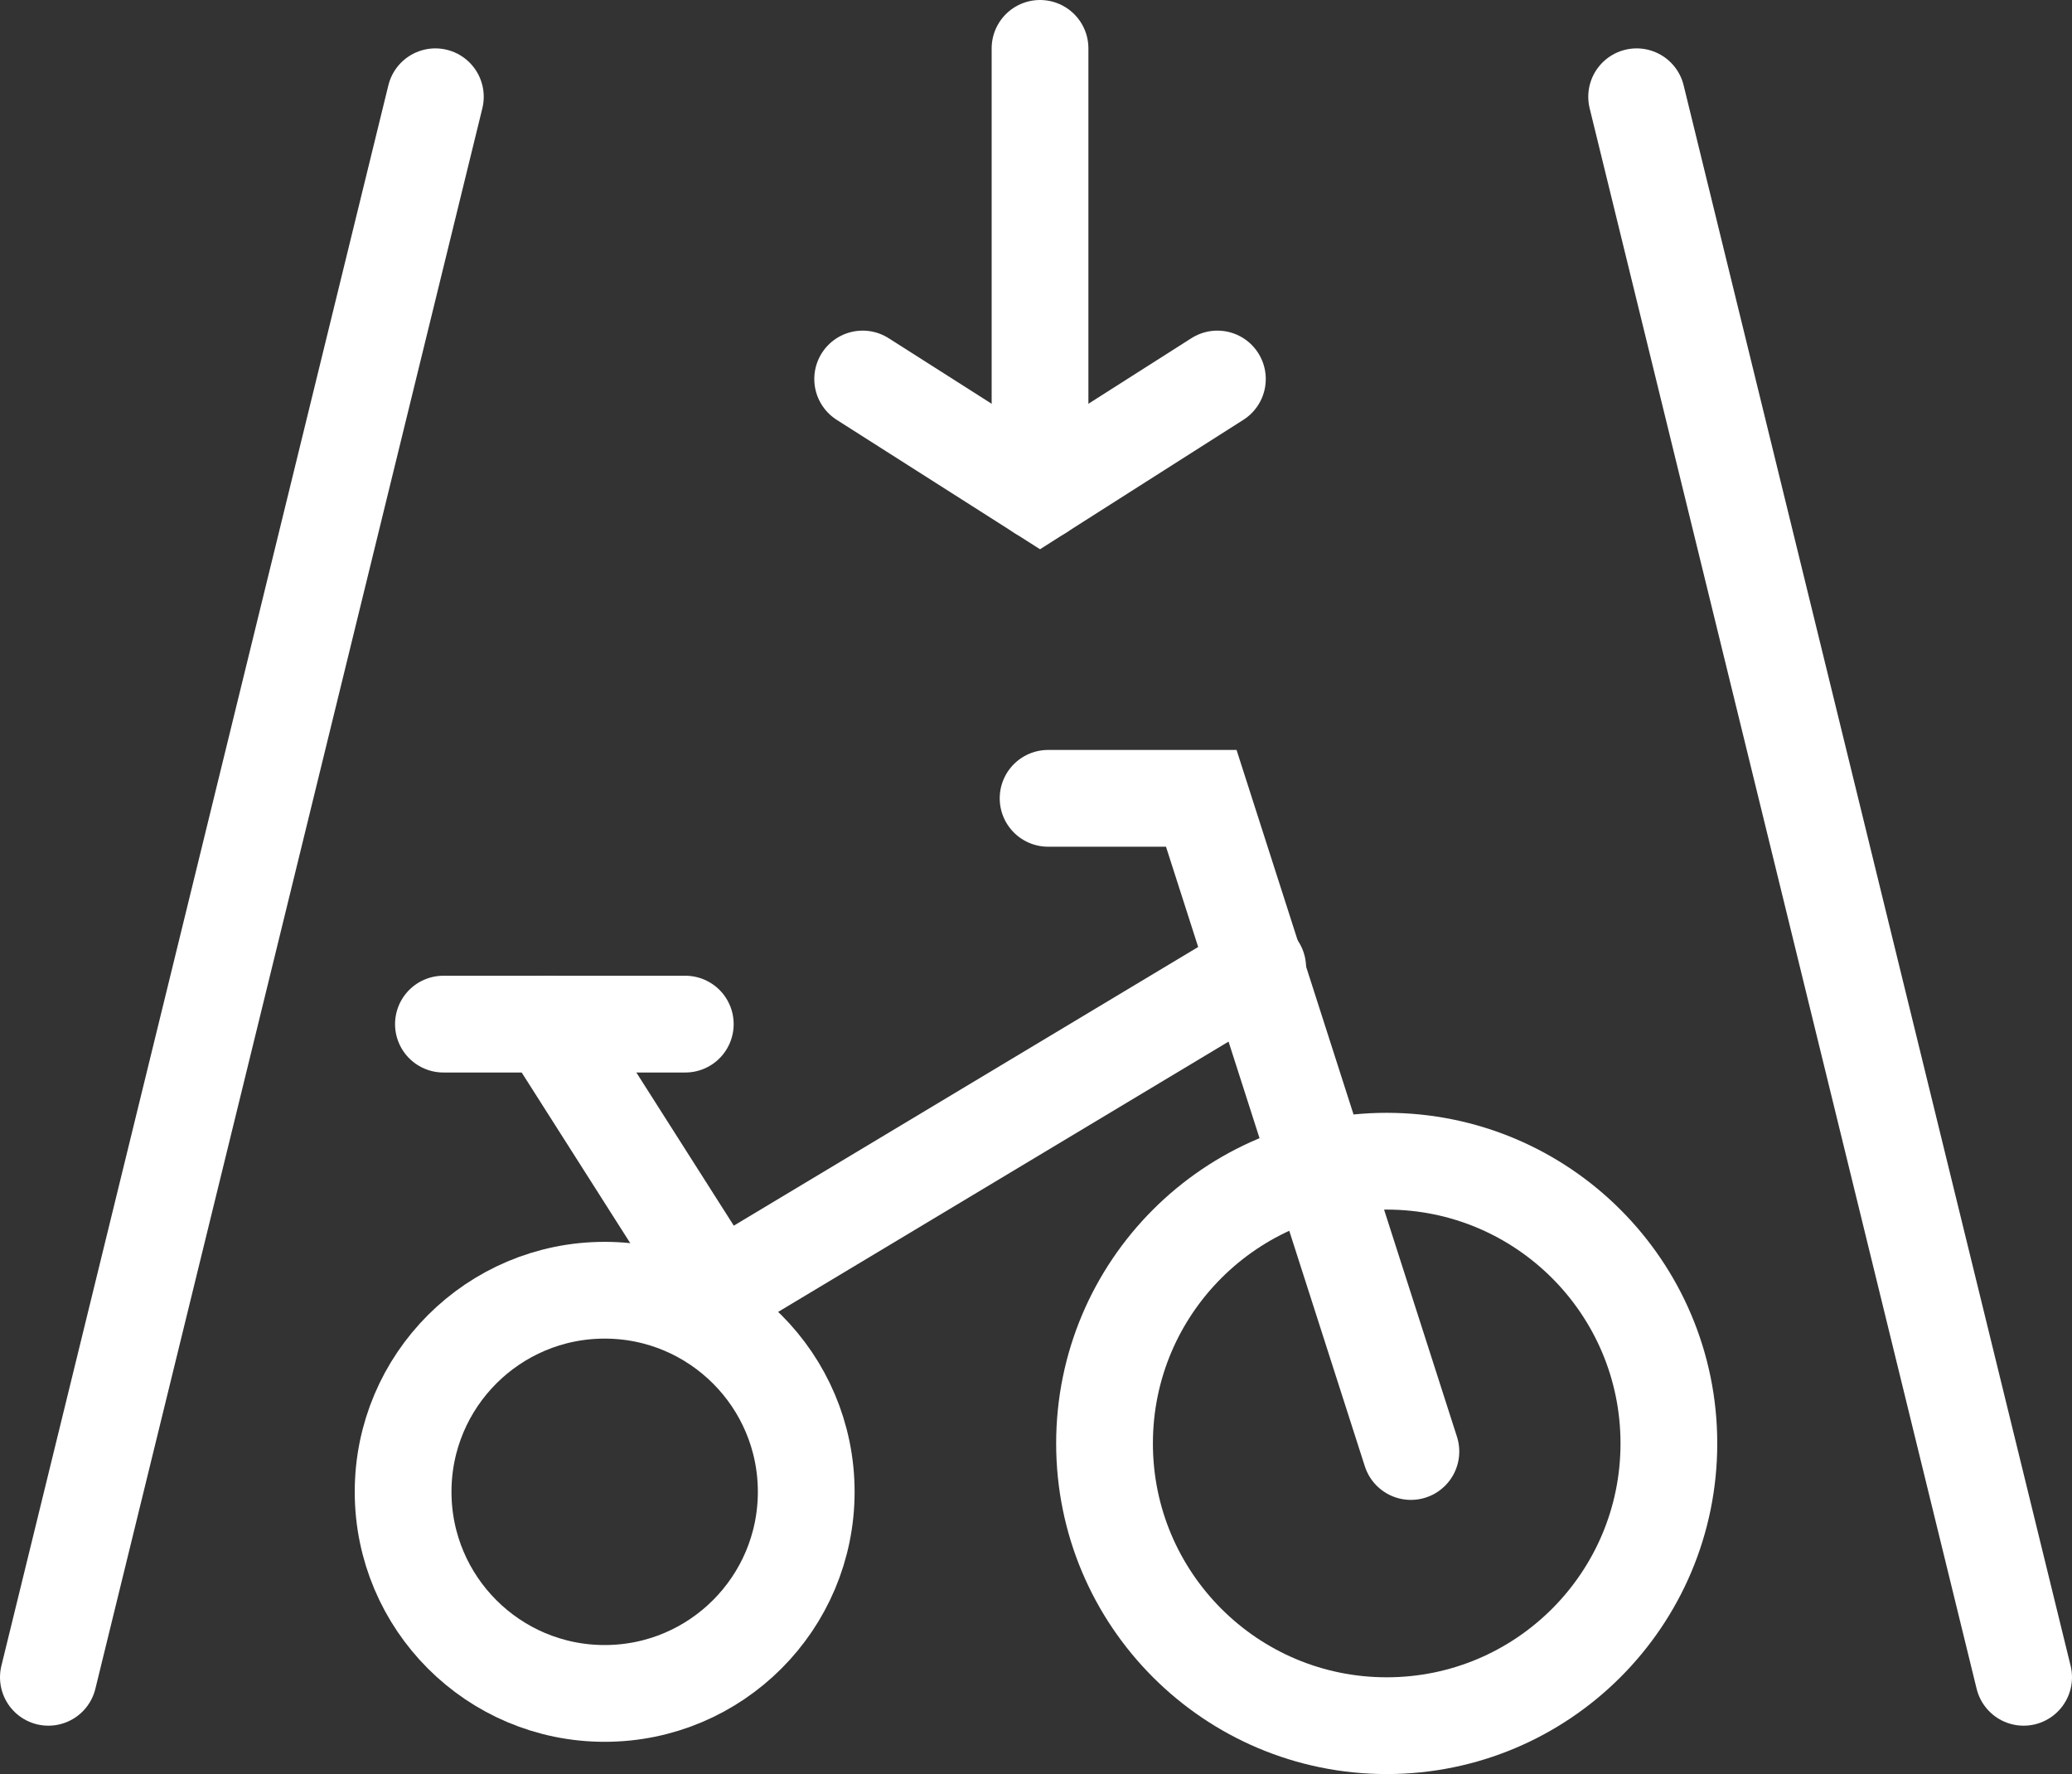
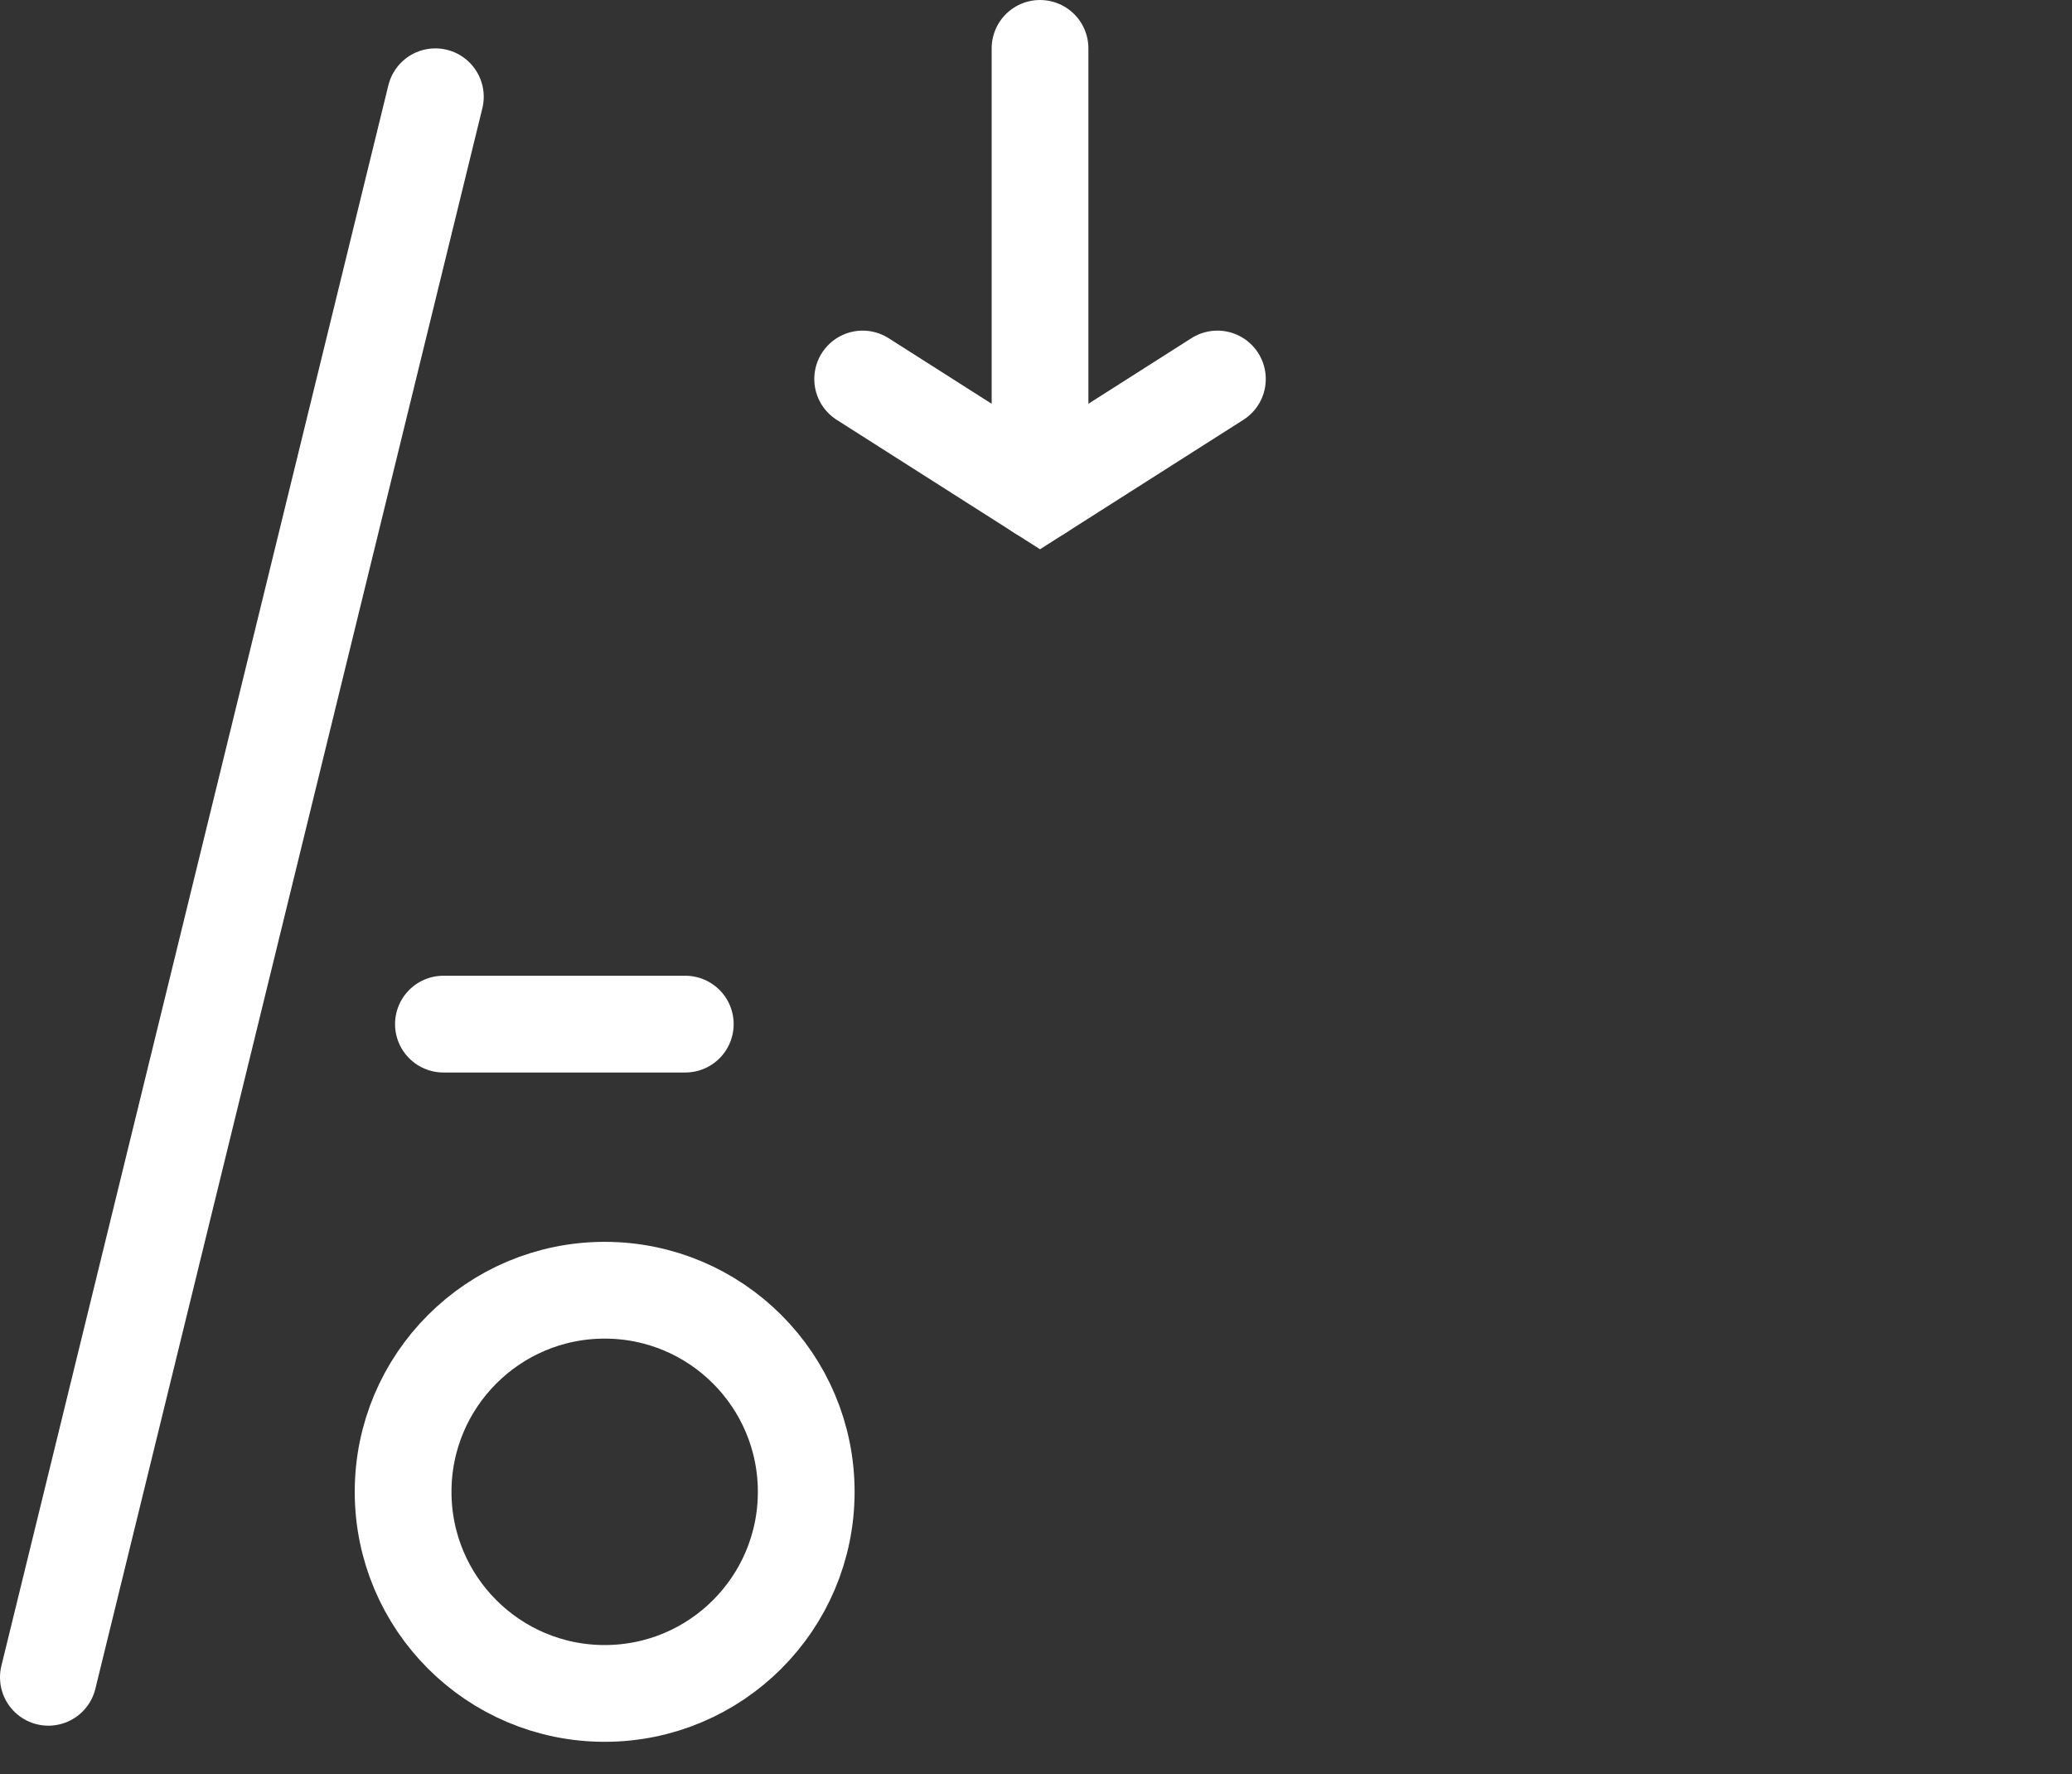
<svg xmlns="http://www.w3.org/2000/svg" version="1.1" x="0px" y="0px" viewBox="0 0 25.7 22" style="enable-background:new 0 0 25.7 22;" xml:space="preserve">
  <rect x="0" y="0" width="25.7" height="22" fill="#333333" stroke="none" />
  <style type="text/css">
	.st0{display:none;}
	.st1{display:inline;}
	.st2{opacity:0.2;}
	.st3{fill-rule:evenodd;clip-rule:evenodd;fill:#D3E0E5;}
	.st4{opacity:0.3;}
	.st5{fill-rule:evenodd;clip-rule:evenodd;fill:#FF0000;}
	.st6{fill:#FFFFFF;stroke:#231815;stroke-miterlimit:10;}
	.st7{fill:#E5E5E5;}
	.st8{fill:#0059AB;}
	.st9{opacity:0.9;fill:#0059A7;}
	.st10{fill:none;stroke:#FFFFFF;stroke-width:0.25;stroke-miterlimit:10;}
	.st11{fill:none;stroke:#FFFFFF;stroke-width:0.7;stroke-linecap:round;stroke-miterlimit:10;}
	.st12{fill:none;stroke:#FFFFFF;stroke-width:0.7;stroke-miterlimit:10;}
	.st13{fill:none;stroke:#FFFFFF;stroke-width:0.7;stroke-miterlimit:10;stroke-dasharray:1.452,0.968;}
	.st14{fill:#333333;stroke:#FFFFFF;stroke-width:0.7;stroke-miterlimit:10;}
	.st15{fill:#FFFFFF;}
	.st16{fill:url(#SVGID_1_);stroke:#333333;stroke-width:0.559;stroke-miterlimit:10;}
	.st17{fill:#BBC6DA;}
	.st18{fill:none;stroke:#BBC6DA;stroke-width:2.281;stroke-linecap:round;stroke-linejoin:round;stroke-miterlimit:22.926;}
	.st19{fill:none;stroke:#BBC7DA;stroke-width:1.867;stroke-linecap:round;stroke-miterlimit:10;}
	.st20{fill:none;stroke:#BBC6DA;stroke-width:1.761;stroke-miterlimit:10;}
	.st21{fill:none;stroke:#BBC6DA;stroke-width:1.761;stroke-linecap:round;stroke-miterlimit:10;}
	.st22{fill:none;stroke:#BBC6DA;stroke-width:1.768;stroke-miterlimit:22.926;}
	.st23{clip-path:url(#SVGID_00000132779717918226293710000002040672470203080584_);}
	.st24{fill:none;stroke:#BBC6DA;stroke-width:1.669;stroke-miterlimit:10;}
	.st25{fill:none;stroke:#BBC6DA;stroke-width:1.669;stroke-linecap:round;stroke-miterlimit:10;}
	.st26{fill:#B8C4D6;}
	.st27{clip-path:url(#SVGID_00000014596481248104161840000005685694580218676115_);fill:#666666;}
	.st28{fill:none;stroke:#BBC6DA;stroke-width:1.602;stroke-miterlimit:10;}
	.st29{fill:none;stroke:#BBC6DA;stroke-width:1.5;stroke-miterlimit:10;}
	.st30{fill:#C34544;}
	.st31{fill:#6F7C8E;}
	.st32{fill:url(#SVGID_00000152261064769216034620000017544615260230958247_);}
	.st33{fill:#DBDEE2;}
	.st34{fill:none;stroke:#231815;stroke-width:1.779;stroke-linecap:round;stroke-linejoin:round;stroke-miterlimit:22.926;}
	.st35{fill:none;stroke:#231815;stroke-width:1.779;stroke-miterlimit:22.926;}
	.st36{fill:#389ED9;}
	.st37{fill:none;}
	.st38{fill:none;stroke:#389ED9;stroke-width:1.673;stroke-linecap:round;stroke-miterlimit:10;}
	.st39{fill:none;stroke:#BBC6DA;stroke-width:2.011;stroke-linecap:round;stroke-linejoin:round;stroke-miterlimit:22.926;}
	.st40{fill:none;stroke:#BBC6DA;stroke-width:2.191;stroke-linecap:round;stroke-linejoin:round;stroke-miterlimit:22.926;}
	.st41{fill:#1D99FF;}
	.st42{fill:none;stroke:#1D99FF;stroke-width:2.281;stroke-linecap:round;stroke-linejoin:round;stroke-miterlimit:22.926;}
	.st43{fill:none;stroke:#BBC6DA;stroke-width:1.824;stroke-linecap:round;stroke-miterlimit:10;}
	.st44{fill:none;stroke:#BBC6DA;stroke-width:1.824;stroke-miterlimit:10;}
	.st45{fill:none;stroke:#BBC6DA;stroke-width:2;stroke-linecap:round;stroke-miterlimit:10;}
	.st46{fill:none;stroke:#BBC6DA;stroke-width:2;stroke-miterlimit:10;}
	.st47{fill:url(#Rectangle-39_00000132772180045662669130000007571309626364184743_);}
	.st48{fill:url(#Rectangle-40_00000111904497136360867920000010777990745820720574_);}
	.st49{fill:none;stroke:#B2BACF;stroke-width:0.767;}
	.st50{fill:url(#Rectangle-40_00000163042246162447396040000012811369985880543384_);}
	.st51{fill:url(#Rectangle-40_00000029758513171508146120000014573558418137993139_);}
	.st52{fill:#FFFFFF;stroke:#768197;stroke-width:1.535;}
	.st53{fill:#707E91;}
	.st54{fill:url(#Oval_00000039123451777877875090000005626698954569877661_);stroke:#707E91;stroke-width:2;}
	.st55{fill:none;stroke:#707E91;stroke-width:2;}
	.st56{fill:#FFFFFF;stroke:#707E91;stroke-width:2;}
	.st57{fill:url(#Rectangle-44_00000119112089979400067460000004267622476220727192_);}
	.st58{fill:none;stroke:#707E91;stroke-width:1.61;}
	.st59{opacity:0.1;fill:none;stroke:#707E91;stroke-width:1.61;enable-background:new    ;}
	.st60{fill:#FFFFFF;stroke:#707E91;stroke-width:1.61;}
	.st61{fill:#748199;}
	.st62{fill:url(#Rectangle-19_00000124857148249609315450000006214465026357868454_);}
	.st63{fill:#0264B1;}
	.st64{fill:none;stroke:#0264B1;stroke-width:1.5;stroke-miterlimit:10;}
	.st65{fill:url(#SVGID_00000111910649745126220530000016956709891745953471_);}
	.st66{fill:url(#SVGID_00000120552384261971074800000010290585835878741399_);}
	.st67{fill:#3396FD;}
	.st68{fill:#268CFD;}
	.st69{clip-path:url(#SVGID_00000180333680953686454770000000056120204888989599_);fill:#DFE2E7;}
	.st70{clip-path:url(#SVGID_00000180333680953686454770000000056120204888989599_);fill:#E0E3E8;}
	.st71{clip-path:url(#SVGID_00000180333680953686454770000000056120204888989599_);fill:#E1E4E9;}
	.st72{clip-path:url(#SVGID_00000180333680953686454770000000056120204888989599_);fill:#E2E5E9;}
	.st73{clip-path:url(#SVGID_00000180333680953686454770000000056120204888989599_);fill:#E3E6EA;}
	.st74{clip-path:url(#SVGID_00000180333680953686454770000000056120204888989599_);fill:#E4E7EB;}
	.st75{clip-path:url(#SVGID_00000180333680953686454770000000056120204888989599_);fill:#E5E8EC;}
	.st76{clip-path:url(#SVGID_00000180333680953686454770000000056120204888989599_);fill:#E6E9ED;}
	.st77{clip-path:url(#SVGID_00000180333680953686454770000000056120204888989599_);fill:#E7EAED;}
	.st78{clip-path:url(#SVGID_00000180333680953686454770000000056120204888989599_);fill:#E8EBEE;}
	.st79{clip-path:url(#SVGID_00000180333680953686454770000000056120204888989599_);fill:#EAEBEF;}
	.st80{clip-path:url(#SVGID_00000180333680953686454770000000056120204888989599_);fill:#EBECF0;}
	.st81{clip-path:url(#SVGID_00000180333680953686454770000000056120204888989599_);fill:#ECEDF0;}
	.st82{clip-path:url(#SVGID_00000180333680953686454770000000056120204888989599_);fill:#EDEEF1;}
	.st83{clip-path:url(#SVGID_00000180333680953686454770000000056120204888989599_);fill:#EEEFF2;}
	.st84{clip-path:url(#SVGID_00000180333680953686454770000000056120204888989599_);fill:#EFF0F3;}
	.st85{clip-path:url(#SVGID_00000180333680953686454770000000056120204888989599_);fill:#F0F1F4;}
	.st86{clip-path:url(#SVGID_00000180333680953686454770000000056120204888989599_);fill:#F1F2F4;}
	.st87{clip-path:url(#SVGID_00000180333680953686454770000000056120204888989599_);fill:#F2F3F5;}
	.st88{clip-path:url(#SVGID_00000180333680953686454770000000056120204888989599_);fill:#F3F4F6;}
	.st89{fill:#1296DB;}
	.st90{opacity:0.1;enable-background:new    ;}
	.st91{fill:#DEE3EA;stroke:#DEE3EA;stroke-width:0.574;stroke-miterlimit:10;}
	.st92{fill:#DEE3EA;stroke:#DEE3EA;stroke-width:0.658;stroke-miterlimit:10;}
	.st93{fill:#DEE3EA;}
	.st94{fill:none;stroke:#DEE3EA;stroke-width:1.868;stroke-miterlimit:10;}
	.st95{fill:none;stroke:#DEE3EA;stroke-width:1.868;stroke-linecap:round;stroke-miterlimit:10;}
	.st96{fill:#DEE3EA;stroke:#024CA5;stroke-width:0.623;stroke-miterlimit:10;}
	.st97{fill:#1D97FF;}
	.st98{fill:none;stroke:#1D97FF;stroke-width:1.209;stroke-miterlimit:10;}
	.st99{fill:#FFFFFF;stroke:#1D97FF;stroke-width:1.223;stroke-miterlimit:10;}
	.st100{fill:none;stroke:#1D97FF;stroke-width:1.63;stroke-miterlimit:10;}
	.st101{fill:none;stroke:#00A7E8;stroke-width:1.5;stroke-miterlimit:10;}
	.st102{fill:#02A7E9;stroke:#F6F7F9;stroke-width:0.5;stroke-miterlimit:10;}
	.st103{fill:#02A7E9;stroke:#F6F7F9;stroke-width:0.495;stroke-miterlimit:10;}
	.st104{fill:#02A7E9;stroke:#F6F7F9;stroke-width:0.492;stroke-miterlimit:10;}
	.st105{fill:#02A7E9;stroke:#F6F7F9;stroke-width:0.494;stroke-miterlimit:10;}
	.st106{fill:#02A7E9;stroke:#F6F7F9;stroke-width:0.492;stroke-miterlimit:10;}
	.st107{fill:#02A7E9;}
	.st108{fill:#02A7E9;stroke:#F6F7F9;stroke-miterlimit:10;}
	.st109{fill:#02A7E9;stroke:#F6F7F9;stroke-width:0.471;stroke-miterlimit:10;}
	.st110{fill:#02A7E9;stroke:#F6F7F9;stroke-width:0.47;stroke-miterlimit:10;}
	.st111{fill:#02A7E9;stroke:#F6F7F9;stroke-width:0.449;stroke-miterlimit:10;}
	.st112{fill:#02A7E9;stroke:#02A7E9;stroke-width:0.912;stroke-miterlimit:10;}
	.st113{fill:#02A7E9;stroke:#02A7E9;stroke-width:0.456;stroke-miterlimit:10;}
	.st114{fill:#02A7E9;stroke:#F6F7F9;stroke-width:1.018;stroke-miterlimit:10;}
	.st115{fill:#02A7E9;stroke:#F6F7F9;stroke-width:0.964;stroke-miterlimit:10;}
	.st116{fill:#00A7E8;}
	.st117{fill:#02A7E9;stroke:#FFFFFF;stroke-width:0.5;stroke-miterlimit:10;}
	.st118{fill:none;stroke:#02A7E9;stroke-width:1.7;stroke-linecap:round;stroke-miterlimit:10;}
	.st119{fill:#F6F7F9;}
	.st120{fill:none;stroke:#02A7E9;stroke-width:1.373;stroke-linecap:round;stroke-miterlimit:10;}
	.st121{fill:none;stroke:#02A7E9;stroke-width:1.307;stroke-linecap:round;stroke-miterlimit:10;}
	.st122{fill:#02A7E9;stroke:#F6F7F9;stroke-width:0.75;stroke-miterlimit:10;}
	.st123{fill:none;stroke:#0059A9;stroke-width:2.459;stroke-miterlimit:10;}
	.st124{fill:none;stroke:#0059A9;stroke-width:1.844;stroke-miterlimit:10;}
	.st125{fill:none;stroke:#0059A9;stroke-width:1.844;stroke-linecap:round;stroke-linejoin:round;stroke-miterlimit:10;}
	.st126{fill:none;stroke:#009FE8;stroke-width:1.844;stroke-miterlimit:10;}
	.st127{fill:none;stroke:#009FE8;stroke-width:1.844;stroke-linecap:round;stroke-linejoin:round;stroke-miterlimit:10;}
	.st128{fill:#009FE8;}
	.st129{fill:#0059A9;}
	.st130{fill:none;stroke:#08559D;stroke-width:1.721;stroke-linecap:round;stroke-linejoin:round;stroke-miterlimit:10;}
	.st131{fill:#FFFFFF;stroke:#009FE8;stroke-width:1.844;stroke-miterlimit:10;}
	.st132{fill:none;stroke:#08559D;stroke-width:1.844;stroke-miterlimit:10;}
	.st133{fill:none;stroke:#08559D;stroke-width:1.844;stroke-miterlimit:9.999;}
	.st134{fill:none;stroke:#08559D;stroke-width:1.844;stroke-linecap:round;stroke-miterlimit:10;}
	.st135{fill:none;stroke:#009FE8;stroke-width:1.844;stroke-linecap:round;stroke-miterlimit:10;}
	.st136{fill:#FFFFFF;stroke:#009FE8;stroke-width:1.844;stroke-linecap:round;stroke-miterlimit:10;}
	.st137{fill:none;stroke:#00A7E8;stroke-width:1.442;stroke-linecap:round;stroke-miterlimit:10;}
	.st138{fill:#FFFFFF;stroke:#00A7E8;stroke-width:1.442;stroke-linecap:round;stroke-miterlimit:10;}
	.st139{fill:none;stroke:#00A7E8;stroke-width:1.5;stroke-miterlimit:9.999;}
	.st140{fill:none;stroke:#00A7E8;stroke-width:1.5;stroke-linecap:round;stroke-miterlimit:10;}
	.st141{fill:#00A7E8;stroke:#F6F7F9;stroke-width:0.75;stroke-miterlimit:10;}
	.st142{fill:#00A7E8;stroke:#F6F7F9;stroke-width:0.5;stroke-miterlimit:10;}
	.st143{fill:none;stroke:#00A7E8;stroke-width:1.7;stroke-miterlimit:10;}
	.st144{fill:#ED70A3;}
	.st145{fill:none;stroke:#009FE8;stroke-width:2.345;stroke-miterlimit:10;}
	.st146{fill:none;stroke:#0059A9;stroke-width:2.345;stroke-linecap:round;stroke-miterlimit:10;}
	.st147{fill:none;stroke:#009FE8;stroke-width:2.459;stroke-miterlimit:10;}
	.st148{fill:none;stroke:#BBC6DA;stroke-width:0.4;stroke-linecap:round;stroke-miterlimit:10;}
	.st149{fill:none;stroke:#BBC6DA;stroke-width:0.2;stroke-linecap:round;stroke-miterlimit:10;}
	.st150{fill:none;stroke:#BBC6DA;stroke-width:0.3;stroke-linecap:round;stroke-miterlimit:10;}
	.st151{fill:none;stroke:#BBC6DA;stroke-width:0.355;stroke-linecap:round;stroke-miterlimit:10;}
	.st152{fill:none;stroke:#BBC6DA;stroke-width:0.3;stroke-linecap:round;stroke-linejoin:round;stroke-miterlimit:10;}
	.st153{fill:none;stroke:#BBC6DA;stroke-width:0.371;stroke-linecap:round;stroke-miterlimit:10;}
	.st154{fill:none;stroke:#333333;stroke-width:1.5;stroke-miterlimit:10;}
	.st155{fill:none;stroke:#333333;stroke-width:1.5;stroke-linecap:round;stroke-miterlimit:10;}
	.st156{fill:none;stroke:#333333;stroke-width:1.161;stroke-linecap:round;stroke-miterlimit:10;}
	.st157{fill:none;stroke:#333333;stroke-width:1.161;stroke-miterlimit:10;}
	.st158{fill:none;stroke:#333333;stroke-width:1.354;stroke-miterlimit:10;}
	.st159{fill:none;stroke:#333333;stroke-width:1.3;stroke-miterlimit:10;}
	.st160{fill:none;stroke:#333333;stroke-width:1.3;stroke-linecap:round;stroke-miterlimit:10;}
	.st161{fill:none;stroke:#333333;stroke-width:1.2;stroke-miterlimit:10;}
	.st162{fill:none;stroke:#333333;stroke-width:1.208;stroke-miterlimit:10;}
	.st163{fill:none;stroke:#333333;stroke-width:1.2;stroke-linecap:round;stroke-miterlimit:10;}
	.st164{fill:none;stroke:#333333;stroke-width:1.3;stroke-miterlimit:10;}
	.st165{fill:none;stroke:#333333;stroke-width:1.3;stroke-linecap:round;stroke-miterlimit:10;}
	.st166{fill:none;stroke:#333333;stroke-miterlimit:10;}
	.st167{fill:none;stroke:#333333;stroke-width:2;stroke-miterlimit:10;stroke-dasharray:2.947;}
	.st168{fill:none;stroke:#333333;stroke-width:1.091;stroke-linecap:round;stroke-miterlimit:10;}
	.st169{fill:none;stroke:#333333;stroke-width:0.8;stroke-linecap:round;stroke-miterlimit:10;}
	.st170{fill:none;stroke:#333333;stroke-width:1.031;stroke-miterlimit:10;}
	.st171{fill:url(#SVGID_00000105401789064294648080000010338676495451723445_);}
	.st172{fill:url(#SVGID_00000134233001724729538950000001713270861010779324_);}
	.st173{fill:url(#SVGID_00000062872468383310950330000000486400637553068676_);}
	.st174{fill:url(#SVGID_00000171713305644942566210000001199256110745451439_);}
	.st175{fill:url(#SVGID_00000144323677324586445540000014292983636444782258_);}
	.st176{fill:url(#SVGID_00000023243117753755248260000012297235470706217655_);}
	.st177{fill:url(#SVGID_00000000196762639071402910000007288471460659941276_);}
	.st178{fill:url(#SVGID_00000075842265502122560770000000740368281947824047_);}
	.st179{fill:url(#SVGID_00000031175495938216869680000016665217273221373086_);}
	.st180{fill:url(#SVGID_00000127013152122843061920000005568504919920167339_);}
	.st181{fill:url(#SVGID_00000058571648414049352220000001224095064823334578_);}
	.st182{fill:#94999D;}
	.st183{fill:#CEDBED;}
	.st184{fill:#C68031;}
	.st185{fill:#808589;}
	.st186{fill:#C1C3C3;}
	.st187{clip-path:url(#SVGID_00000137833350794338072670000009896562916750170516_);fill:#C68031;}
	.st188{clip-path:url(#SVGID_00000137833350794338072670000009896562916750170516_);fill:#333E48;}
	.st189{fill:#B5B7B7;}
	.st190{fill:#0071BE;}
	.st191{clip-path:url(#SVGID_00000147181488437089753010000006231336389148920741_);}
	.st192{clip-path:url(#SVGID_00000147181488437089753010000006231336389148920741_);fill:#333E48;}
	.st193{fill:#658BEC;}
	.st194{fill:#FFA819;}
	.st195{fill:#E2C380;}
	.st196{fill:#FF5959;}
	.st197{fill:#EC8080;}
	.st198{clip-path:url(#SVGID_00000013191348551965183610000017425597003715598510_);fill:#C1C3C3;}
	.st199{clip-path:url(#SVGID_00000013191348551965183610000017425597003715598510_);fill:#222323;}
	.st200{fill:#333E48;}
	.st201{fill:#FFAC19;}
	.st202{fill:#959A9E;}
	.st203{fill:#989DA1;}
	.st204{fill:#C5C7C7;}
	.st205{fill:#0071C2;}
	.st206{clip-path:url(#SVGID_00000005968505548298511840000013416611916282633090_);fill:#333E48;}
	.st207{clip-path:url(#SVGID_00000005968505548298511840000013416611916282633090_);fill:#00A7D7;}
	.st208{fill:none;stroke:#FF5959;stroke-width:1.008;stroke-miterlimit:10;}
	.st209{fill:none;stroke:#FF5959;stroke-width:1.513;stroke-miterlimit:10;}
	.st210{fill:#3693D4;}
	.st211{fill:none;stroke:#FF5959;stroke-width:0.504;stroke-miterlimit:10;}
	.st212{fill:none;stroke:#FFAC19;stroke-width:1.008;stroke-miterlimit:10;}
	.st213{fill:#00948C;}
	.st214{fill:#C7C9C9;}
	.st215{fill:#9A9FA3;}
	.st216{fill:#FFAE19;}
	.st217{fill:#E8C980;}
	.st218{clip-path:url(#SVGID_00000176760492428973109970000003747623790300365222_);fill:#FFAE19;}
	.st219{clip-path:url(#SVGID_00000176760492428973109970000003747623790300365222_);fill:#333E48;}
	.st220{fill:#218049;}
	.st221{clip-path:url(#SVGID_00000069394288107345526290000006630445040879654335_);fill:#00A368;}
	.st222{clip-path:url(#SVGID_00000069394288107345526290000006630445040879654335_);fill:#333E48;}
	.st223{clip-path:url(#SVGID_00000117667430278170807280000016836671453670726808_);fill:#B5B7B7;}
	.st224{clip-path:url(#SVGID_00000117667430278170807280000016836671453670726808_);fill:#E8C980;}
	.st225{fill:#0071C4;}
	.st226{clip-path:url(#SVGID_00000106114581982940863900000000579882887511645086_);fill:#00A9D9;}
	.st227{clip-path:url(#SVGID_00000106114581982940863900000000579882887511645086_);fill:#333E48;}
	.st228{fill:#00A368;}
	.st229{fill:#00A9D9;}
	.st230{fill:#303F5B;}
	.st231{fill:#B9C8F1;}
	.st232{clip-path:url(#SVGID_00000082369561409191090690000002476483642323991993_);}
	.st233{clip-path:url(#SVGID_00000069394838453611437220000000187601664390291635_);}
	.st234{fill:#FFC454;}
	.st235{fill:#E35564;}
	.st236{fill:#D04453;}
	.st237{clip-path:url(#SVGID_00000066504651146635064390000009508955362859930544_);fill:#4FB8DF;}
	.st238{clip-path:url(#SVGID_00000066504651146635064390000009508955362859930544_);fill:#434A54;}
	.st239{clip-path:url(#SVGID_00000066504651146635064390000009508955362859930544_);fill:#C2C7CF;}
	.st240{clip-path:url(#SVGID_00000066504651146635064390000009508955362859930544_);fill:#656D78;}
	.st241{fill:#656D78;}
	.st242{fill:#ECB142;}
	.st243{clip-path:url(#SVGID_00000083805596824690222840000017576130717933343886_);fill:#1A7FB6;}
	.st244{fill:#80BCE5;}
	.st245{fill:#4291C5;}
	.st246{fill:#EFBE5D;}
	.st247{fill:#FFA703;}
	.st248{clip-path:url(#SVGID_00000139279909387083290340000002341607018065843104_);fill:#C8E3ED;}
	.st249{clip-path:url(#SVGID_00000139279909387083290340000002341607018065843104_);fill:#4291C5;}
	.st250{clip-path:url(#SVGID_00000139279909387083290340000002341607018065843104_);fill:#1A7FB6;}
	.st251{clip-path:url(#SVGID_00000139279909387083290340000002341607018065843104_);fill:#2D416C;}
	.st252{fill:#1A7FB6;}
	.st253{fill:#2D416C;}
	.st254{clip-path:url(#SVGID_00000091709069160415465510000017317341530031806879_);}
	.st255{fill:#0071C7;}
	.st256{fill:#FFB119;}
	.st257{fill:#7CD8A1;}
	.st258{fill:#9DA2A6;}
	.st259{clip-path:url(#SVGID_00000072257789697185891720000001390951008555266990_);fill:#00ACDC;}
	.st260{clip-path:url(#SVGID_00000072257789697185891720000001390951008555266990_);fill:#218049;}
	.st261{fill:#00A668;}
	.st262{fill:none;stroke:#333333;stroke-width:1.254;stroke-miterlimit:10;}
	.st263{fill:none;stroke:#333333;stroke-width:1.003;stroke-miterlimit:10;}
	.st264{fill:none;stroke:#333333;stroke-width:0.928;stroke-miterlimit:10;}
	.st265{fill:none;stroke:#333333;stroke-width:1.088;stroke-miterlimit:10;}
	.st266{fill:none;stroke:#009FE8;stroke-width:1.601;stroke-miterlimit:10;}
	.st267{fill:none;stroke:#009FE8;stroke-width:1.201;stroke-linecap:round;stroke-linejoin:round;stroke-miterlimit:10;}
	.st268{fill:none;stroke:#009FE8;stroke-width:0.801;stroke-linecap:round;stroke-linejoin:round;stroke-miterlimit:10;}
	.st269{fill:none;stroke:#333333;stroke-width:1.4;stroke-linecap:round;stroke-miterlimit:10;}
	.st270{fill:none;stroke:#333333;stroke-width:0.967;stroke-linecap:round;stroke-miterlimit:10;}
	.st271{fill:none;stroke:#333333;stroke-width:0.988;stroke-linecap:round;stroke-miterlimit:10;}
	.st272{fill:none;stroke:#333333;stroke-width:0.988;stroke-linecap:round;stroke-miterlimit:10;}
	.st273{fill:none;stroke:#333333;stroke-width:0.945;stroke-linecap:round;stroke-miterlimit:10;}
	.st274{fill:#333333;}
	.st275{fill:none;stroke:#333333;stroke-width:1.28;stroke-miterlimit:10;}
	.st276{fill:none;stroke:#333333;stroke-width:1.376;stroke-miterlimit:10;}
	.st277{fill:none;stroke:#333333;stroke-width:1.224;stroke-miterlimit:10;}
	.st278{fill:none;stroke:#333333;stroke-width:1.5;stroke-miterlimit:10;stroke-dasharray:2.522,1.681;}
	.st279{fill:none;stroke:#333333;stroke-width:0.75;stroke-miterlimit:10;}
	.st280{fill:none;stroke:#08559D;stroke-width:2.463;stroke-miterlimit:10;}
	.st281{fill:none;stroke:#08559D;stroke-width:1.23;stroke-linecap:round;stroke-miterlimit:10;}
	.st282{fill:none;stroke:#009FE8;stroke-width:1.23;stroke-linecap:round;stroke-miterlimit:10;}
	.st283{fill:none;stroke:#333333;stroke-width:1.347;stroke-miterlimit:10;}
	.st284{fill:none;stroke:#333333;stroke-width:1.115;stroke-miterlimit:10;}
	.st285{fill:none;stroke:#333333;stroke-linecap:round;stroke-miterlimit:10;}
	.st286{fill:none;stroke:#333333;stroke-width:1.031;stroke-miterlimit:10;}
	.st287{fill:none;stroke:#333333;stroke-width:0.955;stroke-miterlimit:10;}
	.st288{fill:none;stroke:#333333;stroke-width:1.158;stroke-linecap:round;stroke-miterlimit:10;}
	.st289{fill:none;stroke:#333333;stroke-width:0.731;stroke-miterlimit:10;}
	.st290{fill:none;stroke:#333333;stroke-width:1.424;stroke-linecap:round;stroke-miterlimit:10;}
	.st291{fill:none;stroke:#333333;stroke-width:1.08;stroke-linecap:round;stroke-miterlimit:10;}
	.st292{fill:none;stroke:#333333;stroke-width:1.144;stroke-linecap:round;stroke-miterlimit:10;}
	.st293{fill:none;stroke:#333333;stroke-width:0.933;stroke-linecap:round;stroke-miterlimit:10;}
	.st294{fill:none;stroke:#333333;stroke-width:1.07;stroke-miterlimit:10;}
	.st295{fill:none;stroke:#333333;stroke-width:0.82;stroke-linecap:round;stroke-miterlimit:10;}
	.st296{fill:none;stroke:#333333;stroke-width:1.245;stroke-linecap:round;stroke-miterlimit:10;}
	.st297{fill:none;stroke:#333333;stroke-width:0.856;stroke-miterlimit:10;}
	.st298{fill:none;stroke:#333333;stroke-width:0.793;stroke-miterlimit:10;}
	.st299{fill:none;stroke:#333333;stroke-width:0.82;stroke-linecap:round;stroke-miterlimit:10;}
	.st300{fill:none;stroke:#333333;stroke-width:0.784;stroke-linecap:round;stroke-miterlimit:10;}
	.st301{fill:none;stroke:#333333;stroke-width:0.566;stroke-miterlimit:10;}
	.st302{fill:none;stroke:#333333;stroke-width:0.585;stroke-linecap:round;stroke-miterlimit:10;}
	.st303{fill:none;stroke:#333333;stroke-width:0.56;stroke-linecap:round;stroke-miterlimit:10;}
	.st304{fill:none;stroke:#333333;stroke-width:1.182;stroke-linecap:round;stroke-miterlimit:10;}
	.st305{fill:none;stroke:#333333;stroke-width:0.996;stroke-linecap:round;stroke-miterlimit:10;}
	.st306{fill:none;stroke:#333333;stroke-width:0.896;stroke-linecap:round;stroke-miterlimit:10;}
	.st307{fill:none;stroke:#333333;stroke-width:1.245;stroke-miterlimit:10;}
	.st308{fill:none;stroke:#333333;stroke-width:0.774;stroke-miterlimit:10;}
	.st309{fill:none;stroke:#0059A8;stroke-width:2.409;stroke-miterlimit:10;}
	.st310{fill:#0059A8;}
	.st311{fill:#02A6E8;}
	.st312{fill:#0059A8;stroke:#FFFFFF;stroke-width:0.562;stroke-miterlimit:10;}
	.st313{fill:#02A6E8;stroke:#FFFFFF;stroke-width:0.562;stroke-miterlimit:10;}
	.st314{fill:#00A6E7;}
	.st315{fill:none;stroke:#00A6E7;stroke-width:1.432;stroke-miterlimit:10;}
	.st316{fill:#0059A8;stroke:#0059A8;stroke-width:0.716;stroke-miterlimit:10;}
	.st317{fill:none;stroke:#1D99FF;stroke-linecap:round;stroke-miterlimit:10;}
	.st318{fill:none;stroke:#1D99FF;stroke-width:1.68;stroke-linecap:round;stroke-miterlimit:10;}
	.st319{fill:none;stroke:#1D99FF;stroke-width:1.075;stroke-linecap:round;stroke-miterlimit:10;}
	.st320{fill:none;stroke:#1D99FF;stroke-miterlimit:10;}
	.st321{fill:none;stroke:#1D99FF;stroke-width:1.03;stroke-linecap:round;stroke-miterlimit:10;}
	.st322{fill:none;stroke:#1D99FF;stroke-width:1.03;stroke-miterlimit:10;}
	.st323{fill:none;stroke:#1D99FF;stroke-width:0.936;stroke-linecap:round;stroke-miterlimit:10;}
	.st324{fill:url(#SVGID_00000024682935406568386080000001275564394086216584_);}
	.st325{fill:url(#SVGID_00000018224378132562226570000015845804485833861763_);}
	.st326{fill:url(#SVGID_00000132801346402088417380000017029727399977109691_);}
	.st327{fill:url(#SVGID_00000158735387565957803530000000383104526965996693_);}
	.st328{fill:none;stroke:#333333;stroke-width:1.041;stroke-linecap:round;stroke-miterlimit:10;}
	.st329{fill:none;stroke:#333333;stroke-width:1.5;stroke-miterlimit:10;stroke-dasharray:1.673,1.673;}
	.st330{fill:none;stroke:#333333;stroke-width:1.25;stroke-linecap:round;stroke-miterlimit:10;}
	.st331{fill:none;stroke:#333333;stroke-width:1.075;stroke-linecap:round;stroke-miterlimit:10;}
	.st332{fill:none;stroke:#333333;stroke-width:1.336;stroke-linecap:round;stroke-miterlimit:10;}
	.st333{fill:none;stroke:#333333;stroke-width:1.169;stroke-linecap:round;stroke-miterlimit:10;}
	.st334{fill:none;stroke:#333333;stroke-width:1.099;stroke-linecap:round;stroke-miterlimit:10;}
	.st335{fill:#00A0E9;}
	.st336{fill:#009FE8;stroke:#009FE8;stroke-width:1.201;stroke-linecap:round;stroke-linejoin:round;stroke-miterlimit:10;}
	.st337{fill:none;stroke:#009FE8;stroke-width:2;stroke-linecap:round;stroke-miterlimit:10;}
	.st338{fill:#009FE8;stroke:#009FE8;stroke-width:2;stroke-linecap:round;stroke-miterlimit:10;}
	.st339{fill:none;stroke:#009FE8;stroke-width:1.201;stroke-miterlimit:10;}
	.st340{fill:none;stroke:#009FE8;stroke-width:0.4;stroke-miterlimit:10;}
	.st341{fill:none;stroke:#009FE8;stroke-width:0.801;stroke-miterlimit:10;}
	.st342{fill:url(#SVGID_00000178175724704103481120000017840621024237569463_);}
	.st343{fill:#3284FF;stroke:url(#SVGID_00000023997320331066539180000003733049160253292223_);stroke-width:0.12;}
	.st344{fill:url(#SVGID_00000091722466181874064590000001557461484665738137_);}
	.st345{fill:url(#SVGID_00000041284144007964760080000004354768957918984347_);}
	.st346{fill:url(#SVGID_00000081620827306999601140000001516406901741668248_);}
	.st347{fill:url(#SVGID_00000121274237222093585650000015279832253920873916_);}
	.st348{fill:url(#SVGID_00000179639131635493944040000002403488776695350966_);}
	.st349{fill:#073A93;}
	.st350{fill:url(#SVGID_00000026844511327494328840000006263410734240068539_);fill-opacity:0.6;}
	.st351{fill:url(#SVGID_00000031915211601986177270000013484280918691263130_);}
	.st352{fill:none;stroke:url(#SVGID_00000070117542271990306760000009175905320074005135_);stroke-width:0.12;}
	.st353{fill:#3284FF;fill-opacity:0.3;}
	
		.st354{fill:url(#SVGID_00000060732677038487071350000011609975028537999778_);stroke:url(#SVGID_00000111177193876479327720000018394236500066234023_);stroke-width:0.12;}
	.st355{fill:url(#SVGID_00000101802795210410846580000011387221429359416972_);}
	.st356{fill:url(#SVGID_00000142866141371830319930000004406462769627270072_);}
	.st357{fill:url(#SVGID_00000052822120396667381460000001510466710416844438_);}
	.st358{fill:url(#SVGID_00000052804638299683839040000009986956779326813068_);}
	.st359{fill:url(#SVGID_00000127024408867562728150000013365234942491662976_);}
	.st360{fill:url(#SVGID_00000008843425961841707870000009887107896541622439_);}
	.st361{fill:url(#SVGID_00000152967489825801782530000000733580749400084867_);}
	.st362{fill:url(#SVGID_00000090277579105531372430000014342142509007614389_);}
	
		.st363{fill:url(#SVGID_00000114766605628100665580000010122491045151758498_);stroke:url(#SVGID_00000028314809853483935420000013187193869672056719_);stroke-width:0.12;}
	.st364{fill:url(#SVGID_00000183213643882306607970000008314475906222511788_);}
	.st365{fill:url(#SVGID_00000026124535903844814360000006505122614481301399_);}
	.st366{fill:url(#SVGID_00000078752311634164034010000017103977393282602899_);}
	.st367{fill:url(#SVGID_00000103224999167627885020000012085454093936711553_);}
	.st368{fill:url(#SVGID_00000116913898344588913550000009683329364468039813_);}
	.st369{fill:url(#SVGID_00000016790222155948368970000002379035799699526052_);}
	.st370{fill:url(#SVGID_00000026121182285366124980000011040441009964503719_);}
	.st371{fill:url(#SVGID_00000043441478778321055610000013966157047297052347_);}
	
		.st372{fill:url(#SVGID_00000014622176954583373560000017505536878764400314_);stroke:url(#SVGID_00000141414840041678148990000007396386672962809260_);stroke-width:0.12;}
	.st373{fill:url(#SVGID_00000065046706880723703700000009652468675747051909_);}
	.st374{fill:url(#SVGID_00000106865572476565542600000008639493853361533615_);}
	.st375{fill:url(#SVGID_00000149367728007887817950000000179096047019900599_);}
	.st376{fill:url(#SVGID_00000037664492505950721430000015817036737245559231_);}
	.st377{fill:url(#SVGID_00000139294511192548094140000017078517576812038566_);}
	.st378{fill:url(#SVGID_00000020377455739031627570000011698093915483347878_);}
	.st379{fill:url(#SVGID_00000164509389105608843400000009372373720207311246_);}
	.st380{fill:url(#SVGID_00000072271405377130048390000011869457743736159142_);}
	.st381{fill:url(#SVGID_00000041274287194870780800000014718962263292285840_);}
	.st382{fill:url(#SVGID_00000147180475336581957510000016487041767648870288_);}
	.st383{fill:url(#SVGID_00000029765690114727730180000006834796103585851787_);}
	.st384{fill:url(#SVGID_00000048484068250043437640000009240813900974001288_);}
	.st385{fill:#3276FF;stroke:url(#SVGID_00000159464371983739759230000008972456201814357944_);stroke-width:0.12;}
	.st386{fill:url(#SVGID_00000119100937203617257030000006647928616365067658_);}
	.st387{fill:url(#SVGID_00000113342025190155926350000014649418210588428418_);}
	.st388{fill:url(#SVGID_00000052105747999985370580000011297066156900716723_);}
	.st389{fill:url(#SVGID_00000024724061153433824220000007670386487216611204_);}
	.st390{fill:none;stroke:url(#SVGID_00000096023117026767734550000012083336104072839042_);stroke-width:0.12;}
	.st391{fill:url(#SVGID_00000005256766857724699440000017405064333598180737_);}
	.st392{fill:none;stroke:url(#SVGID_00000000907724545917526590000007587612096898456463_);stroke-width:0.12;}
	.st393{fill:url(#SVGID_00000017498775294075106820000013319755741132420753_);}
	
		.st394{fill:url(#SVGID_00000002348559831746024550000013642269367953116043_);stroke:url(#SVGID_00000088110836737409688790000013079620336319834271_);stroke-width:0.12;}
	.st395{fill:none;stroke:#009FE8;stroke-width:1.257;stroke-miterlimit:10;}
	.st396{fill:none;stroke:#FFFFFF;stroke-width:0.801;stroke-linecap:round;stroke-miterlimit:10;}
	.st397{fill:none;stroke:#00A7E8;stroke-width:1.089;stroke-linecap:round;stroke-miterlimit:10;}
	.st398{fill:none;stroke:#FFFFFF;stroke-width:1.201;stroke-linecap:round;stroke-miterlimit:10;}
	.st399{fill:none;stroke:#00A7E8;stroke-width:1.201;stroke-linecap:round;stroke-miterlimit:10;}
	.st400{fill:none;stroke:#FFFFFF;stroke-width:0.801;stroke-miterlimit:10;}
	.st401{fill:none;stroke:#00A7E8;stroke-width:2.802;stroke-miterlimit:10;}
	.st402{fill:none;stroke:#00A7E8;stroke-width:1.601;stroke-miterlimit:10;}
	.st403{fill:none;stroke:#333333;stroke-width:1.199;stroke-miterlimit:10;}
	.st404{fill:none;stroke:#333333;stroke-width:1.154;stroke-linecap:round;stroke-miterlimit:10;}
	.st405{fill:none;stroke:#BBC6DA;stroke-width:1.5;stroke-linecap:round;stroke-miterlimit:10;}
	.st406{fill:none;stroke:#00A7E8;stroke-width:1.127;stroke-miterlimit:10;}
	.st407{fill:none;stroke:#02A7E9;stroke-width:1.5;stroke-linecap:round;stroke-miterlimit:10;}
	.st408{fill:none;stroke:#02A7E9;stroke-width:1.308;stroke-linecap:round;stroke-miterlimit:10;}
	.st409{fill:none;stroke:#02A7E9;stroke-width:1.5;stroke-miterlimit:10;}
	.st410{fill:none;stroke:#02A7E9;stroke-width:1.482;stroke-linecap:round;stroke-miterlimit:10;}
	.st411{fill:none;stroke:#02A7E9;stroke-width:1.482;stroke-miterlimit:10;}
	.st412{fill:none;stroke:#00A7E8;stroke-width:1.569;stroke-miterlimit:10;}
	.st413{fill:none;stroke:#00A7E8;stroke-width:1.715;stroke-miterlimit:10;}
	.st414{fill:none;stroke:#00A7E8;stroke-width:1.715;stroke-linecap:round;stroke-miterlimit:10;}
	.st415{fill:none;stroke:#02A7E9;stroke-width:1.032;stroke-linecap:round;stroke-miterlimit:10;}
	.st416{fill:none;stroke:#02A7E9;stroke-width:0.983;stroke-linecap:round;stroke-miterlimit:10;}
	.st417{clip-path:url(#SVGID_00000067195332574346299370000003758070822376638622_);}
	.st418{fill:none;stroke:#02A7E9;stroke-width:1.278;stroke-linecap:round;stroke-miterlimit:10;}
	.st419{fill:none;stroke:#333333;stroke-width:1.35;stroke-miterlimit:10;}
	.st420{fill:#333333;stroke:#333333;stroke-width:0.899;stroke-miterlimit:10;}
	.st421{fill:none;stroke:#333333;stroke-width:1.348;stroke-miterlimit:10;}
	.st422{fill:none;stroke:#333333;stroke-width:1.272;stroke-linecap:round;stroke-miterlimit:10;}
	.st423{fill:none;stroke:#333333;stroke-width:1.272;stroke-miterlimit:10;}
	.st424{fill:none;stroke:#333333;stroke-width:1.131;stroke-linecap:round;stroke-miterlimit:10;}
	.st425{fill:none;stroke:#333333;stroke-width:0.826;stroke-linecap:round;stroke-miterlimit:10;}
	.st426{fill:none;stroke:#333333;stroke-width:1.217;stroke-linecap:round;stroke-miterlimit:10;}
	.st427{fill:none;stroke:#000000;stroke-width:1.052;stroke-linecap:round;stroke-miterlimit:10;}
	.st428{fill:none;stroke:#000000;stroke-width:1.052;stroke-miterlimit:10;}
	.st429{fill:none;stroke:#0059A9;stroke-width:1.628;stroke-miterlimit:10;}
	.st430{fill:none;stroke:#08559D;stroke-width:1.221;stroke-linecap:round;stroke-miterlimit:10;}
	.st431{fill:#FFFFFF;stroke:#009FE8;stroke-width:1.221;stroke-miterlimit:10;}
	.st432{fill:none;stroke:#009FE8;stroke-width:1.221;stroke-linecap:round;stroke-miterlimit:10;}
	.st433{fill:#FFFFFF;stroke:#009FE8;stroke-width:1.221;stroke-linecap:round;stroke-miterlimit:10;}
	.st434{fill:none;stroke:#009FE8;stroke-width:1.628;stroke-miterlimit:10;}
	.st435{fill:none;stroke:#0059A9;stroke-width:1.627;stroke-miterlimit:10;}
	.st436{fill:none;stroke:#08559D;stroke-width:1.629;stroke-miterlimit:10;}
	.st437{fill:none;stroke:#08559D;stroke-width:1.22;stroke-linecap:round;stroke-miterlimit:10;}
	.st438{fill:none;stroke:#08559D;stroke-width:0.814;stroke-linecap:round;stroke-miterlimit:10;}
	.st439{fill:none;stroke:#009FE8;stroke-width:0.814;stroke-linecap:round;stroke-miterlimit:10;}
	.st440{fill:none;stroke:#1D99FF;stroke-width:1.027;stroke-linecap:round;stroke-miterlimit:10;}
	.st441{fill:none;stroke:#1D99FF;stroke-width:1.215;stroke-linecap:round;stroke-miterlimit:10;}
	.st442{fill:none;stroke:#333333;stroke-width:1.07;stroke-miterlimit:10;stroke-dasharray:1.8,1.2;}
	.st443{fill:none;stroke:#333333;stroke-width:0.823;stroke-linecap:round;stroke-miterlimit:10;}
	.st444{fill:none;stroke:#333333;stroke-width:1.073;stroke-miterlimit:10;}
	.st445{fill:none;stroke:#333333;stroke-width:0.536;stroke-miterlimit:10;}
	.st446{fill:none;stroke:#333333;stroke-width:0.715;stroke-miterlimit:10;}
	.st447{fill:none;stroke:#333333;stroke-width:1.073;stroke-linecap:round;stroke-miterlimit:10;}
	.st448{fill:none;stroke:#333333;stroke-width:1.07;stroke-linecap:round;stroke-miterlimit:10;}
	.st449{fill:none;stroke:#333333;stroke-width:0.705;stroke-linecap:round;stroke-miterlimit:10;}
	.st450{fill:none;stroke:#333333;stroke-width:0.674;stroke-linecap:round;stroke-miterlimit:10;}
	.st451{fill:none;stroke:#333333;stroke-width:0.705;stroke-linecap:round;stroke-miterlimit:10;}
	.st452{fill:none;stroke:#333333;stroke-width:0.736;stroke-miterlimit:10;}
	.st453{fill:none;stroke:#333333;stroke-width:1.016;stroke-linecap:round;stroke-miterlimit:10;}
	.st454{fill:none;stroke:#333333;stroke-width:0.856;stroke-linecap:round;stroke-miterlimit:10;}
	.st455{fill:none;stroke:#333333;stroke-width:0.77;stroke-linecap:round;stroke-miterlimit:10;}
	.st456{fill:none;stroke:#333333;stroke-width:0.98;stroke-linecap:round;stroke-miterlimit:10;}
	.st457{fill:none;stroke:#333333;stroke-width:1.044;stroke-miterlimit:10;}
	.st458{fill:none;stroke:#333333;stroke-width:1.044;stroke-linecap:round;stroke-miterlimit:10;}
	.st459{fill:none;stroke:#333333;stroke-width:1.242;stroke-miterlimit:10;}
	.st460{fill:none;stroke:#333333;stroke-width:1.387;stroke-miterlimit:10;}
	.st461{fill:none;stroke:#333333;stroke-width:1.66;stroke-miterlimit:10;}
	.st462{fill:none;stroke:#333333;stroke-width:1.66;stroke-linecap:round;stroke-miterlimit:10;}
	.st463{fill:url(#SVGID_00000092430646887108655530000010463134944721049248_);}
	.st464{fill:url(#SVGID_00000090253535193825435940000000610982872517782954_);}
	.st465{fill:none;stroke:#024CA5;stroke-width:0.5;stroke-miterlimit:10;}
	.st466{fill:none;stroke:#FFFFFF;stroke-width:1.5;stroke-linecap:round;stroke-miterlimit:10;}
	.st467{fill:none;stroke:#FFFFFF;stroke-width:0.988;stroke-linecap:round;stroke-miterlimit:10;}
	.st468{fill:none;stroke:#FFFFFF;stroke-width:0.945;stroke-linecap:round;stroke-miterlimit:10;}
	.st469{fill:none;stroke:#FFFFFF;stroke-width:1.424;stroke-linecap:round;stroke-miterlimit:10;}
	.st470{fill:none;stroke:#FFFFFF;stroke-width:1.2;stroke-linecap:round;stroke-miterlimit:10;}
	.st471{fill:none;stroke:#FFFFFF;stroke-width:1.08;stroke-linecap:round;stroke-miterlimit:10;}
	.st472{fill:none;stroke:#FFFFFF;stroke-miterlimit:10;}
	.st473{fill:none;stroke:#FFFFFF;stroke-width:1.075;stroke-linecap:round;stroke-miterlimit:10;}
	.st474{fill:none;stroke:#FFFFFF;stroke-width:1.272;stroke-linecap:round;stroke-miterlimit:10;}
	.st475{fill:#333333;stroke:#FFFFFF;stroke-miterlimit:10;}
	.st476{fill:none;stroke:#FFFFFF;stroke-width:0.988;stroke-linecap:round;stroke-miterlimit:10;}
	.st477{fill:none;stroke:#FFFFFF;stroke-width:1.5;stroke-miterlimit:10;}
	.st478{fill:none;stroke:#FFFFFF;stroke-linecap:round;stroke-miterlimit:10;}
	.st479{fill:none;stroke:#FFFFFF;stroke-width:1.3;stroke-miterlimit:10;}
	.st480{fill:none;stroke:#FFFFFF;stroke-width:1.3;stroke-linecap:round;stroke-miterlimit:10;}
	.st481{fill:none;stroke:#FFFFFF;stroke-width:2;stroke-miterlimit:10;stroke-dasharray:2.947;}
	.st482{fill:none;stroke:#FFFFFF;stroke-width:1.091;stroke-linecap:round;stroke-miterlimit:10;}
	.st483{fill:none;stroke:#FFFFFF;stroke-width:1.031;stroke-miterlimit:10;}
	.st484{fill:none;stroke:#FFFFFF;stroke-width:0.955;stroke-miterlimit:10;}
	
		.st485{fill:url(#SVGID_00000166635716214263770520000007127996504398650295_);stroke:#333333;stroke-width:0.404;stroke-miterlimit:10;}
	.st486{fill:url(#SVGID_00000172426970528767768730000011694820657288168851_);}
	.st487{fill:none;stroke:#FFFFFF;stroke-width:0.5;stroke-miterlimit:10;}
	.st488{fill:none;stroke:#333333;stroke-width:1.206;stroke-linecap:round;stroke-miterlimit:10;}
	.st489{fill:none;stroke:#333333;stroke-width:0.869;stroke-miterlimit:10;}
	.st490{fill:none;stroke:#333333;stroke-width:1.305;stroke-linecap:round;stroke-miterlimit:10;}
	.st491{fill:none;stroke:#333333;stroke-width:0.911;stroke-linecap:round;stroke-miterlimit:10;}
	.st492{fill:#C9A161;}
	.st493{fill:#10A957;}
	.st494{fill:#02160A;}
	.st495{clip-path:url(#SVGID_00000072260466586265525170000011939887675047701928_);}
	.st496{fill:none;stroke:#1D99FF;stroke-width:1.066;stroke-linecap:round;stroke-miterlimit:10;}
	.st497{fill:none;stroke:#000000;stroke-width:2.105;stroke-linecap:round;stroke-miterlimit:10;}
	.st498{fill:none;stroke:#FFFFFF;stroke-width:1.521;stroke-linecap:round;stroke-miterlimit:10;}
	
		.st499{fill:url(#SVGID_00000135665462107136060910000011916415807024556971_);stroke:#333333;stroke-width:0.404;stroke-miterlimit:10;}
	.st500{fill:none;stroke:#FFFFFF;stroke-width:1.253;stroke-linecap:round;stroke-miterlimit:10;}
	.st501{fill:#4ABC33;}
	.st502{fill:#070707;}
	.st503{fill:#FFB91D;}
	.st504{fill:#F5AF38;}
	.st505{fill:#040000;}
	.st506{fill:none;stroke:#333333;stroke-width:0.75;stroke-linecap:round;stroke-miterlimit:10;}
	.st507{fill:none;stroke:#333333;stroke-width:1.041;stroke-linecap:round;stroke-miterlimit:10;}
	.st508{fill:none;stroke:#333333;stroke-width:0.916;stroke-linecap:round;stroke-miterlimit:10;}
	.st509{fill:none;stroke:#333333;stroke-width:1.222;stroke-linecap:round;stroke-miterlimit:10;}
	.st510{fill:#BDBDBD;}
	.st511{fill:none;stroke:#333333;stroke-width:1.06;stroke-linecap:round;stroke-miterlimit:10;}
	.st512{fill:none;stroke:#333333;stroke-width:0.636;stroke-miterlimit:10;}
	.st513{fill:none;stroke:#333333;stroke-width:1.033;stroke-linecap:round;stroke-miterlimit:10;}
	.st514{clip-path:url(#SVGID_00000051376675337955563970000016542503756854831769_);}
	.st515{fill:none;stroke:#6296FF;stroke-miterlimit:10;}
	.st516{fill:#3D3E40;}
	.st517{fill:none;stroke:#6296FF;stroke-width:0.953;stroke-miterlimit:10;}
	.st518{fill:none;stroke:#333333;stroke-width:1.054;stroke-linecap:round;stroke-miterlimit:10;}
	.st519{fill:none;stroke:#FFFFFF;stroke-width:0.75;stroke-linecap:round;stroke-miterlimit:10;}
	.st520{fill:none;stroke:#FFFFFF;stroke-width:0.415;stroke-linecap:round;stroke-miterlimit:10;}
	.st521{fill:none;stroke:#FFFFFF;stroke-width:0.695;stroke-linecap:round;stroke-miterlimit:10;}
	.st522{fill:none;stroke:#FFFFFF;stroke-width:0.695;stroke-miterlimit:10;}
	.st523{fill:none;stroke:#FFFFFF;stroke-width:0.744;stroke-linecap:round;stroke-miterlimit:10;}
	.st524{fill:none;stroke:#FFFFFF;stroke-width:0.769;stroke-miterlimit:10;}
	.st525{fill:none;stroke:#FFFFFF;stroke-width:0.756;stroke-linecap:round;stroke-miterlimit:10;}
	.st526{fill:none;stroke:#FFFFFF;stroke-width:0.703;stroke-miterlimit:10;}
	.st527{fill:none;stroke:#FFFFFF;stroke-width:0.675;stroke-miterlimit:10;}
	.st528{fill:none;stroke:#333333;stroke-width:1.238;stroke-linecap:round;stroke-miterlimit:10;}
	.st529{fill:none;stroke:#333333;stroke-width:0.804;stroke-linecap:round;stroke-miterlimit:10;}
	.st530{fill:none;stroke:#333333;stroke-width:1.2;stroke-linecap:round;stroke-miterlimit:10;stroke-dasharray:1.963,3.927;}
	.st531{fill:none;stroke:#333333;stroke-width:1.2;stroke-linecap:round;stroke-miterlimit:10;stroke-dasharray:2.033,4.066;}
	.st532{fill:none;stroke:#FFFFFF;stroke-width:0.73;stroke-linecap:round;stroke-miterlimit:10;}
	.st533{fill:none;stroke:#FFFFFF;stroke-width:0.67;stroke-linecap:round;stroke-miterlimit:10;}
	.st534{fill:none;stroke:#FFFFFF;stroke-width:0.5;stroke-linecap:round;stroke-miterlimit:10;}
	.st535{fill:none;stroke:#FFFFFF;stroke-width:0.586;stroke-linecap:round;stroke-miterlimit:10;}
	.st536{fill:none;stroke:#FFFFFF;stroke-width:0.58;stroke-linecap:round;stroke-miterlimit:10;}
	.st537{fill:none;stroke:#FFFFFF;stroke-width:0.58;stroke-linecap:round;stroke-miterlimit:10;stroke-dasharray:1.8,1.2;}
	.st538{fill:none;stroke:#FFFFFF;stroke-width:0.625;stroke-linecap:round;stroke-miterlimit:10;}
	.st539{fill:none;stroke:#1D99FF;stroke-width:1.104;stroke-linecap:round;stroke-miterlimit:10;}
	.st540{fill:none;stroke:#1D99FF;stroke-width:0.781;stroke-linecap:round;stroke-miterlimit:10;}
	.st541{opacity:0.9;fill:#00599F;}
	.st542{fill:none;stroke:#FFFFFF;stroke-width:0.664;stroke-linecap:round;stroke-miterlimit:10;}
	.st543{fill:none;stroke:#333333;stroke-width:1.4;stroke-miterlimit:10;}
	.st544{fill:none;stroke:#333333;stroke-width:1.4;stroke-miterlimit:10;stroke-dasharray:2.905,1.937;}
	.st545{fill:none;stroke:#333333;stroke-width:1.21;stroke-linecap:round;stroke-miterlimit:10;}
	.st546{enable-background:new    ;}
	.st547{clip-path:url(#SVGID_00000074418079611755715230000002545225101775182517_);enable-background:new    ;}
	.st548{fill:#102A50;}
	.st549{fill:#112B53;}
	.st550{fill:#112D56;}
	.st551{fill:#122E59;}
	.st552{fill:#13305C;}
	.st553{fill:#13325F;}
	.st554{fill:#143362;}
	.st555{fill:#143565;}
	.st556{fill:#153668;}
	.st557{fill:#16386B;}
	.st558{fill:#163A6E;}
	.st559{fill:#173B71;}
	.st560{fill:#183D74;}
	.st561{fill:#183E77;}
	.st562{fill:#19407A;}
	.st563{clip-path:url(#SVGID_00000174584468809422029450000000724505357183625626_);enable-background:new    ;}
	.st564{fill:#183E76;}
	.st565{fill:#1B4584;}
	.st566{clip-path:url(#SVGID_00000044867251022036800480000017585076817910610362_);enable-background:new    ;}
	.st567{fill:#19427D;}
	.st568{fill:#1A4381;}
	.st569{fill:#1B4687;}
	.st570{fill:#1C488A;}
	.st571{fill:#1D4A8D;}
	.st572{fill:#1D4B90;}
	.st573{fill:#1E4D93;}
	.st574{fill:#1E4E96;}
	.st575{fill:#1F5099;}
	.st576{fill:#3A65A5;}
	.st577{fill:#456EAA;}
	.st578{fill:#4E74AE;}
	.st579{fill:#557AB1;}
	.st580{fill:#5B7FB4;}
	.st581{fill:#112B52;}
	.st582{fill:#E8E8E8;}
	.st583{clip-path:url(#SVGID_00000038376260597381424990000014780405584848299708_);enable-background:new    ;}
	.st584{fill:#A8A8A8;}
	.st585{fill:#ADADAD;}
	.st586{fill:#B3B3B3;}
	.st587{fill:#B8B8B8;}
	.st588{fill:#C2C2C2;}
	.st589{clip-path:url(#SVGID_00000030456430612599534550000003249218360424119429_);enable-background:new    ;}
	.st590{fill:#C5C5C5;}
	.st591{clip-path:url(#SVGID_00000041991933615267658380000008049960469822182838_);enable-background:new    ;}
	.st592{fill:#E6E6E6;}
	.st593{fill:#EBEBEB;}
	.st594{fill:#F0F0F0;}
	.st595{fill:#F5F5F5;}
	.st596{fill:#FAFAFA;}
	.st597{fill:#CFCFCF;}
	.st598{clip-path:url(#SVGID_00000147195041390854887190000013227321303408395692_);enable-background:new    ;}
	.st599{clip-path:url(#SVGID_00000180359331395685190960000010883553751475313792_);enable-background:new    ;}
	.st600{fill:#858585;}
	.st601{fill:#8A8A8A;}
	.st602{fill:#8F8F8F;}
	.st603{fill:#949494;}
	.st604{fill:#999999;}
	.st605{fill:#9E9E9E;}
	.st606{fill:#A3A3A3;}
	.st607{clip-path:url(#SVGID_00000084497729595583756240000001978583635720325504_);enable-background:new    ;}
	.st608{fill:#C7C7C7;}
	.st609{fill:#CCCCCC;}
	.st610{fill:#D1D1D1;}
	.st611{fill:#D6D6D6;}
	.st612{fill:#DBDBDB;}
	.st613{fill:#E0E0E0;}
	.st614{clip-path:url(#SVGID_00000002376847461401820820000009975164849341674654_);enable-background:new    ;}
	.st615{clip-path:url(#SVGID_00000018922657313902966910000007289021244355455385_);enable-background:new    ;}
	.st616{clip-path:url(#SVGID_00000062899973568205572370000017454075709583808701_);enable-background:new    ;}
	.st617{clip-path:url(#SVGID_00000146497628020575597690000001044682199422273211_);enable-background:new    ;}
	.st618{fill:#DCDCDC;}
	.st619{clip-path:url(#SVGID_00000044155421780264193780000002653052045670181822_);enable-background:new    ;}
	.st620{fill:#898989;}
	.st621{clip-path:url(#SVGID_00000054262538033040183640000018200862668838915995_);enable-background:new    ;}
	.st622{clip-path:url(#SVGID_00000019674547062591748400000009858302971367450251_);enable-background:new    ;}
	.st623{clip-path:url(#SVGID_00000044150497722136012360000005638959746582609841_);enable-background:new    ;}
	.st624{clip-path:url(#SVGID_00000046301454709130021570000013948219952915329213_);enable-background:new    ;}
	.st625{clip-path:url(#SVGID_00000109750007084006728170000011775020758764143233_);enable-background:new    ;}
	.st626{clip-path:url(#SVGID_00000024003688569235373210000001935440008440526515_);enable-background:new    ;}
	.st627{clip-path:url(#SVGID_00000096056758370766726140000013070311018576232103_);enable-background:new    ;}
	.st628{clip-path:url(#SVGID_00000098211135516710285810000017933010523489181617_);enable-background:new    ;}
	.st629{clip-path:url(#SVGID_00000147933768227569456050000000263074235537324688_);enable-background:new    ;}
	.st630{clip-path:url(#SVGID_00000168113399718979907080000004680229956950401209_);enable-background:new    ;}
	.st631{clip-path:url(#SVGID_00000086693590879765909160000000985766716611196338_);enable-background:new    ;}
	.st632{clip-path:url(#SVGID_00000083071846495125131500000000020055905313797253_);enable-background:new    ;}
	.st633{clip-path:url(#SVGID_00000093895655604844580970000015862007844948373902_);enable-background:new    ;}
	.st634{fill:#1B4583;}
	.st635{clip-path:url(#SVGID_00000050634570866955003460000013225148704202985372_);enable-background:new    ;}
	.st636{fill:#112C55;}
	.st637{clip-path:url(#SVGID_00000017509502839712160410000015073548313729878719_);enable-background:new    ;}
	.st638{clip-path:url(#SVGID_00000077311673679380354180000000176658324113296545_);enable-background:new    ;}
	.st639{clip-path:url(#SVGID_00000004509134059899718160000011181514041468093367_);enable-background:new    ;}
	.st640{fill:#FCFCFC;}
	.st641{clip-path:url(#SVGID_00000140699841374228261710000006784325161177212828_);enable-background:new    ;}
	.st642{clip-path:url(#SVGID_00000169526022105201421080000010555493898707680404_);enable-background:new    ;}
	.st643{fill:#F1F1F1;}
	.st644{clip-path:url(#SVGID_00000138568564924399589950000009478451941052030898_);enable-background:new    ;}
	.st645{clip-path:url(#SVGID_00000172405143079003316130000002367089304153719213_);enable-background:new    ;}
	.st646{clip-path:url(#SVGID_00000106856746788857820670000006961365015612786854_);enable-background:new    ;}
	.st647{clip-path:url(#SVGID_00000158737166160188653090000012323152750470702991_);enable-background:new    ;}
	.st648{clip-path:url(#SVGID_00000092455526267485602950000004892079574128831417_);enable-background:new    ;}
	.st649{clip-path:url(#SVGID_00000178912540895198116430000009264025534452014981_);enable-background:new    ;}
	.st650{clip-path:url(#SVGID_00000011744721816280381500000000243886203905133221_);enable-background:new    ;}
	.st651{fill:#8E8E8E;}
	.st652{clip-path:url(#SVGID_00000003077845171196737580000001302650499114651035_);enable-background:new    ;}
	.st653{clip-path:url(#SVGID_00000145745861384060884980000016928427838644784552_);enable-background:new    ;}
	.st654{clip-path:url(#SVGID_00000044173868010989249520000002524816727172576957_);enable-background:new    ;}
	.st655{fill:#9F9F9F;}
	.st656{clip-path:url(#SVGID_00000127755713472234187230000016420254204802487183_);enable-background:new    ;}
	.st657{clip-path:url(#SVGID_00000097485024029078284350000004025551038627985797_);enable-background:new    ;}
	.st658{clip-path:url(#SVGID_00000128470802289672294050000008049367402465134242_);enable-background:new    ;}
	.st659{clip-path:url(#SVGID_00000036954739128838213700000015145173840021628042_);enable-background:new    ;}
	.st660{clip-path:url(#SVGID_00000048463336027714735020000016858348709211449512_);enable-background:new    ;}
	.st661{clip-path:url(#SVGID_00000152961274002583418020000007365298058728341688_);enable-background:new    ;}
	.st662{clip-path:url(#SVGID_00000138565299345725268160000014351119625248286888_);enable-background:new    ;}
	.st663{clip-path:url(#SVGID_00000000181333652304480890000011006913600169652667_);enable-background:new    ;}
	.st664{clip-path:url(#SVGID_00000039125374966130074100000012298845609640872633_);enable-background:new    ;}
	.st665{clip-path:url(#SVGID_00000046313418557207688640000013156874474457083042_);enable-background:new    ;}
	.st666{fill:#097158;}
	.st667{fill:#0C9977;}
	.st668{fill:#0C9C79;}
	.st669{fill:#0C9674;}
	.st670{fill:#0C9D7A;}
	.st671{fill:#0B9272;}
	.st672{fill:#0B8D6E;}
	.st673{fill:#0B896B;}
	.st674{fill:#0B9473;}
	.st675{fill:#0C9B79;}
	.st676{fill:#0B9070;}
	.st677{fill:#0A8769;}
	.st678{fill:#0C9B78;}
	.st679{fill:#0B8C6D;}
	.st680{fill:#0C9C7A;}
	.st681{fill:#0A8467;}
	.st682{fill:#0A8064;}
	.st683{fill:#0A8567;}
	.st684{fill:#097359;}
	.st685{fill:#09775D;}
	.st686{fill:#0A7C60;}
	.st687{clip-path:url(#SVGID_00000174578507076623484750000009871326363196213147_);fill:#0A8064;}
	.st688{clip-path:url(#SVGID_00000174578507076623484750000009871326363196213147_);fill:#55FFD6;}
	.st689{fill:#55FFD6;}
	.st690{clip-path:url(#SVGID_00000176021174776346410030000011528873211337207221_);enable-background:new    ;}
	.st691{fill:#41C2A3;}
	.st692{fill:#3FBD9E;}
	.st693{fill:#3DB89A;}
	.st694{fill:#3BB396;}
	.st695{fill:#3AAD92;}
	.st696{clip-path:url(#SVGID_00000088114001676832401680000012404251206155448739_);enable-background:new    ;}
	.st697{fill:#38A88D;}
	.st698{fill:#36A389;}
	.st699{fill:#359E85;}
	.st700{fill:#339980;}
	.st701{fill:#31947C;}
	.st702{fill:#308F78;}
	.st703{fill:#2E8A74;}
	.st704{fill:#2C856F;}
	.st705{clip-path:url(#SVGID_00000083799607816642023220000014170460252629546389_);enable-background:new    ;}
	.st706{fill:#42C7A7;}
	.st707{fill:#44CCAB;}
	.st708{fill:#46D1AF;}
	.st709{fill:#47D6B4;}
	.st710{fill:#49DBB8;}
	.st711{clip-path:url(#SVGID_00000144318074367275434240000010165869802565219004_);enable-background:new    ;}
	.st712{fill:#4BE1BD;}
	.st713{clip-path:url(#SVGID_00000024681440102883767160000008742581217950382256_);enable-background:new    ;}
	.st714{clip-path:url(#SVGID_00000144304341264155751480000007532538857623124386_);enable-background:new    ;}
	.st715{fill:#49DAB7;}
	.st716{clip-path:url(#SVGID_00000036219300581371759660000011178513391493782422_);enable-background:new    ;}
	.st717{clip-path:url(#SVGID_00000074437508344347587040000011810081566350859935_);enable-background:new    ;}
	.st718{fill:#40BFA1;}
	.st719{clip-path:url(#SVGID_00000132798377998787646260000002898720324435836290_);enable-background:new    ;}
	.st720{clip-path:url(#SVGID_00000088826227938395007440000000407517481426060979_);enable-background:new    ;}
	.st721{clip-path:url(#SVGID_00000129183389822269943520000008338545169506379162_);enable-background:new    ;}
	.st722{fill:#3CB598;}
	.st723{clip-path:url(#SVGID_00000076568507528623103060000006349113111736653467_);enable-background:new    ;}
	.st724{clip-path:url(#SVGID_00000057119978660581946750000012059746934076619939_);enable-background:new    ;}
	.st725{clip-path:url(#SVGID_00000054244869072582222780000008314472481376664204_);enable-background:new    ;}
	.st726{clip-path:url(#SVGID_00000089571795682097958370000010894211839356745090_);enable-background:new    ;}
	.st727{clip-path:url(#SVGID_00000132054755870484795860000013253656317035046043_);enable-background:new    ;}
	.st728{fill:#2F8C75;}
	.st729{clip-path:url(#SVGID_00000067216681426837988640000014996234194007411605_);enable-background:new    ;}
	.st730{clip-path:url(#SVGID_00000135685382850589971400000015891924928806125697_);enable-background:new    ;}
	.st731{clip-path:url(#SVGID_00000018953473791096249850000002243452618518229636_);enable-background:new    ;}
	.st732{clip-path:url(#SVGID_00000087381826522212501520000000951678507530692998_);enable-background:new    ;}
	.st733{clip-path:url(#SVGID_00000119086094157188755640000002086749397554378916_);enable-background:new    ;}
	.st734{clip-path:url(#SVGID_00000049944055247000451820000015228501975335830401_);enable-background:new    ;}
	.st735{clip-path:url(#SVGID_00000043456305398494982000000017328667669204777363_);enable-background:new    ;}
	.st736{clip-path:url(#SVGID_00000026862139558396855670000001938016604089064849_);enable-background:new    ;}
	.st737{clip-path:url(#SVGID_00000122681577958548234140000014719169657015026060_);enable-background:new    ;}
	.st738{clip-path:url(#SVGID_00000108308478702329670080000008451101528803145885_);enable-background:new    ;}
	.st739{clip-path:url(#SVGID_00000126281131696679299600000016676870331409142193_);enable-background:new    ;}
	.st740{clip-path:url(#SVGID_00000090262669155857273670000004732769487910150836_);enable-background:new    ;}
	.st741{fill:none;stroke:#1D99FF;stroke-width:1.208;stroke-linecap:round;stroke-miterlimit:10;}
	.st742{fill:none;stroke:#333333;stroke-width:1.2;stroke-linecap:round;stroke-miterlimit:10;stroke-dasharray:1.747,3.495;}
	.st743{fill:none;stroke:#333333;stroke-width:1.175;stroke-linecap:round;stroke-miterlimit:10;}
	.st744{fill:none;stroke:#333333;stroke-width:1.29;stroke-linecap:round;stroke-miterlimit:10;}
	.st745{fill:none;stroke:#333333;stroke-width:1.075;stroke-linecap:round;stroke-miterlimit:10;}
	.st746{fill:none;stroke:#231815;stroke-miterlimit:10;}
	.st747{fill:none;stroke:#333333;stroke-width:0.864;stroke-linecap:round;stroke-miterlimit:10;}
	.st748{fill:none;stroke:#333333;stroke-width:0.793;stroke-linecap:round;stroke-miterlimit:10;}
	.st749{fill:none;stroke:#333333;stroke-width:0.794;stroke-linecap:round;stroke-miterlimit:10;}
	.st750{fill:none;stroke:#333333;stroke-width:1.006;stroke-linecap:round;stroke-miterlimit:10;}
	.st751{fill:none;stroke:#333333;stroke-width:0.976;stroke-linecap:round;stroke-miterlimit:10;}
	.st752{fill:#7A7A7A;}
	.st753{fill:#303C42;}
	.st754{fill:none;stroke:#333333;stroke-width:0.978;stroke-linecap:round;stroke-miterlimit:10;}
	.st755{fill:#B2B2B2;}
	.st756{fill:#FFDE79;}
	.st757{fill:#F2F2F2;}
	.st758{fill:#C0EAFF;}
	.st759{fill:#1F87DD;}
	.st760{opacity:0.88;fill:#FFFFFF;enable-background:new    ;}
	.st761{fill:none;stroke:#333333;stroke-width:0.976;stroke-linecap:round;stroke-miterlimit:10;}
	.st762{fill:#787878;}
	.st763{fill:none;stroke:#333333;stroke-width:0.865;stroke-linecap:round;stroke-miterlimit:10;}
	.st764{opacity:0.26;fill:#353639;enable-background:new    ;}
	.st765{opacity:0.21;fill:#2B2B2D;enable-background:new    ;}
	.st766{opacity:0.27;fill:#36363E;enable-background:new    ;}
	.st767{fill:#6476BF;}
	.st768{fill:#FFFEFF;}
	.st769{fill:#304DBA;}
	.st770{fill:#3452C2;}
	.st771{opacity:0.54;fill:#646A6B;enable-background:new    ;}
	.st772{fill:#FDFFFD;}
	.st773{opacity:0.57;fill:#686A6D;enable-background:new    ;}
	.st774{opacity:0.23;fill:#2E2F31;enable-background:new    ;}
	.st775{opacity:0.23;fill:#2F2F31;enable-background:new    ;}
	.st776{opacity:0.22;fill:#2D2D2F;enable-background:new    ;}
	.st777{opacity:0.2;fill:#29292B;enable-background:new    ;}
	.st778{fill:#FEFFFF;}
	.st779{opacity:0.27;fill:#363739;enable-background:new    ;}
	.st780{opacity:0.2;fill:#2A2C2C;enable-background:new    ;}
	.st781{opacity:0.19;fill:#28282A;enable-background:new    ;}
	.st782{opacity:0.26;fill:#343738;enable-background:new    ;}
	.st783{opacity:0.43;fill:#525859;enable-background:new    ;}
	.st784{opacity:0.27;fill:#36383A;enable-background:new    ;}
	.st785{opacity:0.18;fill:#262728;enable-background:new    ;}
	.st786{fill:#FEFEFD;}
	.st787{opacity:0.14;fill:#1E1E1F;enable-background:new    ;}
	.st788{opacity:0.13;fill:#1A1A1B;enable-background:new    ;}
	.st789{fill:#324DB7;}
	.st790{fill:#354FBB;}
	.st791{opacity:0.22;fill:#2C2D2E;enable-background:new    ;}
	.st792{opacity:0.13;fill:#1C1C1D;enable-background:new    ;}
	.st793{fill:#FEFFFE;}
	.st794{opacity:0.26;fill:#353537;enable-background:new    ;}
	.st795{fill:#324DB8;}
	.st796{fill:#314AB4;}
	.st797{opacity:0.2;fill:#2A2A2B;enable-background:new    ;}
	.st798{opacity:0.16;fill:#212223;enable-background:new    ;}
	.st799{fill:#3652BE;}
	.st800{opacity:0.21;fill:#2B2C2E;enable-background:new    ;}
	.st801{fill:#3650B7;}
	.st802{opacity:0.26;fill:#353638;enable-background:new    ;}
	.st803{opacity:0.29;fill:#3A3B3D;enable-background:new    ;}
	.st804{opacity:0.18;fill:#252527;enable-background:new    ;}
	.st805{opacity:0.19;fill:#272729;enable-background:new    ;}
	.st806{fill:#FEFEFF;}
	.st807{opacity:0.15;fill:#202021;enable-background:new    ;}
	.st808{opacity:0.19;fill:#272829;enable-background:new    ;}
	.st809{opacity:0.2;fill:#2A2A2C;enable-background:new    ;}
	.st810{opacity:0.16;fill:#212122;enable-background:new    ;}
	.st811{opacity:0.18;fill:#262628;enable-background:new    ;}
	.st812{opacity:0.15;fill:#1E1F20;enable-background:new    ;}
	.st813{fill:#FEFFFD;}
	.st814{fill:#FDFEFD;}
	.st815{opacity:0.27;fill:#38383B;enable-background:new    ;}
	.st816{opacity:0.11;fill:#181819;enable-background:new    ;}
	.st817{opacity:0.26;fill:#353538;enable-background:new    ;}
	.st818{opacity:0.2;fill:#29292C;enable-background:new    ;}
	.st819{opacity:0.12;fill:#19191A;enable-background:new    ;}
	.st820{fill:#7870CC;}
	.st821{opacity:0.21;fill:#2A2A2C;enable-background:new    ;}
	.st822{opacity:0.16;fill:#212123;enable-background:new    ;}
	.st823{opacity:0.22;fill:#2D2E2F;enable-background:new    ;}
	.st824{opacity:0.17;fill:#232425;enable-background:new    ;}
	.st825{opacity:0.16;fill:#212224;enable-background:new    ;}
	.st826{fill:none;stroke:#333333;stroke-width:1.044;stroke-linecap:round;stroke-miterlimit:10;}
	.st827{fill:none;stroke:#333333;stroke-width:0.87;stroke-miterlimit:10;}
	.st828{fill:none;stroke:#2C2E30;stroke-width:1.261;stroke-linecap:round;stroke-miterlimit:10;}
	.st829{fill:none;stroke:#333333;stroke-width:1.119;stroke-miterlimit:10;}
	.st830{fill:none;stroke:#333333;stroke-width:0.317;stroke-linecap:round;stroke-miterlimit:10;}
	.st831{fill:none;stroke:#333333;stroke-width:0.302;stroke-linecap:round;stroke-miterlimit:10;}
	.st832{fill:none;stroke:#333333;stroke-width:0.317;stroke-miterlimit:10;}
	.st833{fill:none;stroke:#333333;stroke-width:0.269;stroke-linecap:round;stroke-miterlimit:10;}
	.st834{fill:#2A2A37;}
	.st835{fill:none;stroke:#FFFFFF;stroke-width:0.68;stroke-linecap:round;stroke-miterlimit:10;}
	.st836{fill:none;stroke:#FFFFFF;stroke-width:0.65;stroke-linecap:round;stroke-miterlimit:10;}
	.st837{fill:none;stroke:#FFFFFF;stroke-width:0.728;stroke-linecap:round;stroke-miterlimit:10;}
	.st838{fill:none;stroke:#FFFFFF;stroke-width:0.667;stroke-linecap:round;stroke-miterlimit:10;}
	.st839{fill:none;stroke:#FFFFFF;stroke-width:0.674;stroke-miterlimit:10;}
	.st840{fill:none;stroke:#FFFFFF;stroke-width:0.286;stroke-linecap:round;stroke-miterlimit:10;}
	.st841{fill:none;stroke:#FFFFFF;stroke-width:0.297;stroke-linecap:round;stroke-miterlimit:10;}
	.st842{fill:none;stroke:#FFFFFF;stroke-width:0.292;stroke-linecap:round;stroke-miterlimit:10;}
	.st843{fill:none;stroke:#FFFFFF;stroke-width:0.612;stroke-linecap:round;stroke-miterlimit:10;}
	.st844{fill:none;stroke:#FFFFFF;stroke-width:0.3;stroke-linecap:round;stroke-miterlimit:10;}
	.st845{fill:none;stroke:#FFFFFF;stroke-width:0.529;stroke-linecap:round;stroke-miterlimit:10;}
	.st846{fill:none;stroke:#FFFFFF;stroke-width:0.4;stroke-linecap:round;stroke-miterlimit:10;}
	.st847{fill:none;stroke:#333333;stroke-width:1.119;stroke-linecap:round;stroke-miterlimit:10;}
	.st848{fill:none;stroke:#333333;stroke-width:1.06;stroke-linecap:round;stroke-miterlimit:10;}
	.st849{opacity:0.2;fill:#B3B3B3;}
	.st850{fill:#414141;}
	.st851{fill:#262626;}
	.st852{fill:#6B6B6B;}
	.st853{fill:#808080;}
	.st854{fill:#A6A6A6;}
	.st855{fill:#68A1AD;}
	.st856{fill:#303030;}
	.st857{fill:#4D4D4D;}
	.st858{fill:#80B1BC;}
	.st859{fill:#93D6E6;}
	.st860{fill:#6E6E6E;}
	.st861{fill:#A3EDFF;}
	.st862{fill:#3D3D3D;}
	.st863{fill:#636363;}
	.st864{fill:#3D4021;}
	.st865{fill:#B8F1FF;}
	.st866{fill:#FFC64A;}
	.st867{fill:#FFA200;}
	.st868{fill:#DE6000;}
	.st869{fill:#FECD67;}
	.st870{fill:#DE9400;}
	.st871{fill:#595959;}
	.st872{fill:#D9EAFF;}
	.st873{fill:#3B3B3B;}
	.st874{fill:#C9C9C9;}
	.st875{fill:#B3261F;}
	.st876{fill:#1A1A1A;}
	.st877{fill:#DE3B33;}
	.st878{fill:#FF7373;}
	.st879{fill:#212025;}
	.st880{fill:#666666;}
	.st881{fill:#1C1C1C;}
	.st882{fill:#373737;}
	.st883{fill:#616161;}
	.st884{fill:#FF4F4F;}
	.st885{fill:#CC362F;}
	.st886{fill:#911F19;}
	.st887{fill:#FF6159;}
	.st888{fill:#F8981D;}
	.st889{fill:#D9D9D9;}
	.st890{fill:#BFBFBF;}
	.st891{fill:none;stroke:#333333;stroke-width:1.189;stroke-linecap:round;stroke-miterlimit:10;}
	.st892{fill:none;stroke:#02A7E9;stroke-width:1.615;stroke-linecap:round;stroke-miterlimit:10;}
	.st893{clip-path:url(#SVGID_00000018199291159084135400000012717489136869290155_);}
	.st894{clip-path:url(#SVGID_00000171704088763929268340000009974613975268757377_);}
	.st895{fill:#E2E2E2;}
	.st896{fill:#8B8B8B;}
	.st897{fill:#BABABA;}
	.st898{fill:none;stroke:#1D99FF;stroke-width:0.353;stroke-linecap:round;stroke-miterlimit:10;}
	.st899{fill:none;stroke:#333333;stroke-width:0.942;stroke-linecap:round;stroke-miterlimit:10;}
	.st900{fill:none;stroke:#FFFFFF;stroke-width:0.643;stroke-linecap:round;stroke-miterlimit:10;}
	.st901{fill:none;stroke:#FFFFFF;stroke-width:0.7;stroke-linecap:round;stroke-miterlimit:10;stroke-dasharray:1.2,2.401;}
	.st902{fill:none;stroke:#FFFFFF;stroke-width:0.72;stroke-linecap:round;stroke-miterlimit:10;}
	.st903{opacity:0.9;fill:#0059AA;}
	.st904{fill:#0059AA;}
	.st905{fill-rule:evenodd;clip-rule:evenodd;fill:#0059AA;}
	.st906{fill:#00AFF0;}
	.st907{fill:none;stroke:#494949;stroke-width:0.812;stroke-linecap:round;stroke-miterlimit:10;}
	.st908{fill:none;stroke:#1D99FF;stroke-width:0.953;stroke-linecap:round;stroke-miterlimit:10;}
	.st909{fill:none;stroke:#333333;stroke-width:0.771;stroke-linecap:round;stroke-miterlimit:10;}
	.st910{fill:none;stroke:#333333;stroke-width:0.853;stroke-linecap:round;stroke-miterlimit:10;}
	.st911{fill:#F5F6F8;}
	.st912{fill:none;stroke:#E4EDF4;stroke-width:1.546;stroke-miterlimit:10;}
	.st913{fill:#00A0E1;}
	.st914{fill:#EEEEF5;}
	.st915{fill-rule:evenodd;clip-rule:evenodd;fill:#FFFFFF;stroke:#146BAB;stroke-width:1.349;stroke-miterlimit:10;}
	.st916{fill-rule:evenodd;clip-rule:evenodd;fill:#FFFFFF;}
	.st917{fill-rule:evenodd;clip-rule:evenodd;fill:#91BCF9;}
	.st918{fill-rule:evenodd;clip-rule:evenodd;fill:#FFFFFF;stroke:#91BCF9;stroke-width:1.349;stroke-miterlimit:10;}
	.st919{fill-rule:evenodd;clip-rule:evenodd;fill:#377EFD;}
	.st920{fill-rule:evenodd;clip-rule:evenodd;fill:#0058A9;}
	.st921{fill-rule:evenodd;clip-rule:evenodd;fill:#FFFFFF;stroke:#146BAB;stroke-width:1.283;stroke-miterlimit:10;}
	.st922{fill:#146BAB;}
	.st923{fill-rule:evenodd;clip-rule:evenodd;fill:#FFFFFF;stroke:#91BCF9;stroke-width:1.283;stroke-miterlimit:10;}
	.st924{fill-rule:evenodd;clip-rule:evenodd;fill:#FFFFFF;stroke:#0058A9;stroke-width:1.283;stroke-miterlimit:10;}
	.st925{fill-rule:evenodd;clip-rule:evenodd;fill:#146BAB;}
	.st926{fill:#FFFFFF;stroke:#146BAB;stroke-width:1.29;stroke-miterlimit:10;}
	.st927{fill:#FFFFFF;stroke:#91BCF9;stroke-width:1.29;stroke-miterlimit:10;}
	.st928{fill:#FFFFFF;stroke:#146BAB;stroke-width:0.895;stroke-miterlimit:10;}
	.st929{fill:#FFFFFF;stroke:#146BAB;stroke-width:1.283;stroke-miterlimit:10;}
	.st930{fill:none;stroke:#146BAB;stroke-width:1.283;stroke-miterlimit:10;}
	.st931{fill:#FFFFFF;stroke:#91BCF9;stroke-width:1.283;stroke-miterlimit:10;}
	.st932{fill:#FFFFFF;stroke:#146BAB;stroke-width:1.349;stroke-miterlimit:10;}
	.st933{fill:#FFFFFF;stroke:#91BCF9;stroke-width:0.825;stroke-miterlimit:10;}
	.st934{fill:#91BCF9;}
	.st935{fill:none;stroke:#146BAB;stroke-width:1.351;stroke-miterlimit:10;}
	.st936{fill:none;stroke:#91BCF9;stroke-width:1.351;stroke-miterlimit:10;}
	.st937{fill:none;stroke:#146BAB;stroke-width:0.861;stroke-linecap:round;stroke-miterlimit:10;}
	.st938{fill:none;stroke:#91BCF9;stroke-miterlimit:10;}
	.st939{fill:none;stroke:#146BAB;stroke-width:1.267;stroke-miterlimit:10;}
	.st940{fill:none;stroke:#91BCF9;stroke-width:1.267;stroke-miterlimit:10;}
	.st941{fill:none;stroke:#146BAB;stroke-width:0.529;stroke-linecap:round;stroke-miterlimit:10;}
	.st942{fill:#91BCF9;stroke:#146BAB;stroke-width:1.35;stroke-miterlimit:10;}
	.st943{fill:none;stroke:#146BAB;stroke-width:1.35;stroke-miterlimit:10;}
	.st944{fill:none;stroke:#333333;stroke-width:1.2;stroke-linecap:round;stroke-miterlimit:10;stroke-dasharray:2.112,4.224;}
	.st945{fill:none;stroke:#333333;stroke-width:1.2;stroke-linecap:round;stroke-miterlimit:10;stroke-dasharray:1.917,3.834;}
	.st946{fill:none;stroke:#333333;stroke-width:1.2;stroke-linecap:round;stroke-miterlimit:10;stroke-dasharray:1.404,2.808;}
	.st947{fill:none;stroke:#333333;stroke-width:1.2;stroke-linecap:round;stroke-miterlimit:10;stroke-dasharray:1.907,3.815;}
	.st948{fill:none;stroke:#333333;stroke-width:1.2;stroke-linecap:round;stroke-miterlimit:10;stroke-dasharray:1.281,2.561;}
	.st949{fill:none;stroke:#333333;stroke-width:1.2;stroke-linecap:round;stroke-miterlimit:10;stroke-dasharray:1.1,2.2;}
	.st950{fill:none;stroke:#333333;stroke-width:0.835;stroke-linecap:round;stroke-miterlimit:10;}
	.st951{fill-rule:evenodd;clip-rule:evenodd;fill:none;stroke:#333333;stroke-width:1.2;stroke-miterlimit:10;}
	
		.st952{fill-rule:evenodd;clip-rule:evenodd;fill:none;stroke:#333333;stroke-width:1.2;stroke-miterlimit:10;stroke-dasharray:2,2;}
	
		.st953{fill-rule:evenodd;clip-rule:evenodd;fill:none;stroke:#333333;stroke-width:1.2;stroke-linecap:round;stroke-miterlimit:10;}
	.st954{fill:none;stroke:#333333;stroke-width:1.2;stroke-linecap:round;stroke-miterlimit:10;stroke-dasharray:2.338,2.338;}
	.st955{fill:none;stroke:#333333;stroke-width:0.9;stroke-miterlimit:10;}
	.st956{fill:none;stroke:#333333;stroke-width:0.8;stroke-miterlimit:10;}
	.st957{fill:#E8591A;}
	.st958{fill:none;stroke:#FFFFFF;stroke-width:1.2;stroke-miterlimit:10;}
	.st959{fill-rule:evenodd;clip-rule:evenodd;fill:none;stroke:#FFFFFF;stroke-width:1.2;stroke-miterlimit:10;}
	.st960{fill:none;stroke:#FFFFFF;stroke-width:0.792;stroke-linecap:round;stroke-miterlimit:10;}
	.st961{fill-rule:evenodd;clip-rule:evenodd;fill:none;stroke:#FFFFFF;stroke-miterlimit:10;}
	.st962{fill-rule:evenodd;clip-rule:evenodd;fill:none;stroke:#FFFFFF;stroke-linecap:round;stroke-miterlimit:10;}
	
		.st963{fill-rule:evenodd;clip-rule:evenodd;fill:none;stroke:#FFFFFF;stroke-width:1.019;stroke-linecap:round;stroke-miterlimit:10;}
	.st964{fill:none;stroke:#FFFFFF;stroke-width:1.088;stroke-miterlimit:10;}
	.st965{fill:none;stroke:#FFFFFF;stroke-width:1.021;stroke-linecap:round;stroke-miterlimit:10;}
	.st966{fill:none;stroke:#FFFFFF;stroke-width:1.131;stroke-linecap:round;stroke-miterlimit:10;}
	
		.st967{fill-rule:evenodd;clip-rule:evenodd;fill:none;stroke:#FFFFFF;stroke-width:1.2;stroke-linecap:round;stroke-miterlimit:10;}
	.st968{fill:none;stroke:#FFFFFF;stroke-width:1.2;stroke-linecap:round;stroke-miterlimit:10;stroke-dasharray:1.953,3.906;}
	.st969{fill:none;stroke:#FFFFFF;stroke-width:0.854;stroke-linecap:round;stroke-miterlimit:10;}
	.st970{fill:none;stroke:#FFFFFF;stroke-width:1.108;stroke-linecap:round;stroke-miterlimit:10;}
	.st971{clip-path:url(#SVGID_00000067919793734036406660000008298072370154952602_);}
	.st972{fill:none;stroke:#FFFFFF;stroke-width:1.109;stroke-linecap:round;stroke-miterlimit:10;}
	.st973{fill:none;stroke:#333333;stroke-width:1.498;stroke-linecap:round;stroke-miterlimit:10;}
	.st974{fill:none;stroke:#333333;stroke-width:1.423;stroke-miterlimit:10;}
	.st975{fill:none;stroke:#333333;stroke-width:0.637;stroke-miterlimit:10;}
	.st976{fill:none;stroke:#FFFFFF;stroke-width:0.637;stroke-miterlimit:10;}
	.st977{fill:none;stroke:#FFFFFF;stroke-width:0.962;stroke-linecap:round;stroke-miterlimit:10;}
	.st978{fill:none;stroke:#FFFFFF;stroke-width:0.701;stroke-linecap:round;stroke-miterlimit:10;}
	.st979{fill:none;stroke:#FFFFFF;stroke-width:0.906;stroke-linecap:round;stroke-miterlimit:10;}
	.st980{fill:none;stroke:#333333;stroke-width:0.978;stroke-linecap:round;stroke-miterlimit:10;}
	.st981{fill:none;stroke:#333333;stroke-width:0.914;stroke-linecap:round;stroke-miterlimit:10;}
	.st982{fill:none;stroke:#FFFFFF;stroke-width:0.876;stroke-linecap:round;stroke-miterlimit:10;}
	.st983{fill:none;stroke:#333333;stroke-width:1.312;stroke-linecap:round;stroke-miterlimit:10;}
	.st984{fill:none;stroke:#333333;stroke-width:0.996;stroke-linecap:round;stroke-miterlimit:10;}
	.st985{fill:none;stroke:#FFFFFF;stroke-width:0.996;stroke-linecap:round;stroke-miterlimit:10;}
	.st986{fill:none;stroke:#333333;stroke-width:0.929;stroke-linecap:round;stroke-miterlimit:10;}
</style>
  <g id="图层_2" class="st0">
    <g class="st1">
      <g class="st2">
        <g>
          <path class="st3" d="M4.4-2.3C1.6-2.3-0.6,0-0.6,2.8v16.9c0,2.8,2.3,5.1,5.1,5.1h16.9c2.8,0,5.1-2.3,5.1-5.1V2.8      c0-2.8-2.3-5.1-5.1-5.1H4.4z" />
        </g>
      </g>
      <g>
        <g class="st4">
          <path class="st5" d="M-0.6,2.8c0-2.8,2.3-5.1,5.1-5.1h16.9c2.8,0,5.1,2.3,5.1,5.1v16.9c0,2.8-2.3,5.1-5.1,5.1H4.4      c-2.8,0-5.1-2.3-5.1-5.1V2.8z M-0.2,6.2v5h1.1v-5H-0.2z M-0.2,11.3v5h1.1v-5H-0.2z M-0.2,16.5v3.2c0,1.1,0.4,2.1,1.1,2.9v-6.1      H-0.2z M1.1,22.9C1.1,22.9,1.1,22.9,1.1,22.9l0-6.4h1c0.1,0.3,0.3,0.6,0.5,0.9c0.2,0.3,0.3,0.5,0.5,0.8c0.2,0.3,0.4,0.5,0.6,0.8      c0.2,0.2,0.4,0.5,0.7,0.7L1.1,22.9z M1.2,23C1.2,23,1.2,23,1.2,23l3.2-3.2c0.2,0.2,0.5,0.4,0.7,0.7c0.2,0.2,0.5,0.4,0.8,0.6      c0.3,0.2,0.5,0.4,0.8,0.5C7,21.7,7.3,21.9,7.6,22v1H1.2z M1.5,23.3h6.1v1.1H4.4C3.3,24.3,2.3,23.9,1.5,23.3z M7.8,24.3h5v-1.1      h-5V24.3z M13,24.3h5v-1.1h-5V24.3z M18.1,24.3h3.2c1.1,0,2.1-0.4,2.9-1.1h-6.1V24.3z M24.5,23C24.5,23,24.5,23,24.5,23l-6.4,0      v-1c0.3-0.1,0.6-0.3,0.9-0.5c0.3-0.2,0.5-0.3,0.8-0.5c0.3-0.2,0.5-0.4,0.8-0.6c0.2-0.2,0.5-0.4,0.7-0.7L24.5,23z M24.7,22.9      C24.7,22.9,24.7,22.9,24.7,22.9l-3.2-3.2c0.2-0.2,0.4-0.5,0.7-0.7c0.2-0.2,0.4-0.5,0.6-0.8c0.2-0.3,0.4-0.5,0.5-0.8      c0.2-0.3,0.3-0.6,0.5-0.9h1V22.9z M24.9,22.6v-6.1h1.1v3.2C25.9,20.8,25.5,21.8,24.9,22.6z M25.9,16.3v-5h-1.1v5H25.9z       M25.9,11.1v-5h-1.1v5H25.9z M25.9,6V2.8c0-1.1-0.4-2.1-1.1-2.9V6H25.9z M24.7-0.4C24.7-0.4,24.7-0.4,24.7-0.4l0,6.4h-1      c-0.1-0.3-0.3-0.6-0.5-0.9c-0.2-0.3-0.3-0.5-0.5-0.8c-0.2-0.3-0.4-0.5-0.6-0.8c-0.2-0.2-0.4-0.5-0.7-0.7L24.7-0.4z M24.5-0.6      C24.5-0.6,24.5-0.6,24.5-0.6l-3.2,3.2c-0.2-0.2-0.5-0.4-0.7-0.7c-0.2-0.2-0.5-0.4-0.8-0.6c-0.3-0.2-0.5-0.4-0.8-0.5      c-0.3-0.2-0.6-0.3-0.9-0.5v-1H24.5z M24.2-0.8h-6.1v-1.1h3.2C22.4-1.8,23.4-1.4,24.2-0.8z M17.9-1.8h-5v1.1h5V-1.8z M12.8-1.8      h-5v1.1h5V-1.8z M7.6-1.8H4.4c-1.1,0-2.1,0.4-2.9,1.1h6.1V-1.8z M1.2-0.6C1.2-0.6,1.2-0.6,1.2-0.6l6.4,0v1      C7.3,0.6,7,0.7,6.7,0.9C6.5,1.1,6.2,1.2,5.9,1.4C5.7,1.6,5.4,1.8,5.2,2C4.9,2.2,4.7,2.4,4.4,2.7L1.2-0.6z M1-0.4      C1.1-0.4,1.1-0.4,1-0.4l3.2,3.2C4.1,3,3.8,3.3,3.6,3.5C3.4,3.8,3.2,4,3,4.3C2.9,4.6,2.7,4.8,2.5,5.1C2.3,5.4,2.2,5.7,2.1,6H1      V-0.4z M0.8-0.1V6h-1.1V2.8C-0.2,1.7,0.2,0.7,0.8-0.1z M7.8-0.6h2.8c-0.5,0.1-1,0.2-1.4,0.4C8.7-0.1,8.2,0.1,7.8,0.3V-0.6z       M17.9-0.6v0.9c-0.4-0.2-0.9-0.4-1.4-0.5c-0.5-0.2-1-0.3-1.4-0.4H17.9z M8,6c0.1-0.1,0.2-0.1,0.2-0.2c0.1-0.1,0.2-0.1,0.3-0.2      c0.1-0.1,0.2-0.1,0.3-0.2S8.9,5.2,9,5.2C9.1,5.1,9.2,5.1,9.3,5c0.1-0.1,0.2-0.1,0.3-0.2c0.1,0,0.2-0.1,0.3-0.1      c0.1,0,0.2-0.1,0.3-0.1c0.1,0,0.2-0.1,0.3-0.1c0.1,0,0.2-0.1,0.3-0.1c0.1,0,0.2-0.1,0.3-0.1c0.1,0,0.2-0.1,0.3-0.1      c0.1,0,0.2,0,0.3-0.1c0.1,0,0.2,0,0.3,0c0.1,0,0.2,0,0.3,0s0.2,0,0.3,0v-4.6c-0.2,0-0.4,0-0.6,0c-0.2,0-0.4,0-0.6,0.1      c-0.2,0-0.4,0.1-0.6,0.1c-0.2,0-0.4,0.1-0.6,0.1c-0.2,0-0.4,0.1-0.6,0.2C9.4-0.1,9.2,0,9,0.1C8.8,0.1,8.6,0.2,8.4,0.3      C8.2,0.4,8,0.5,7.8,0.6V6H8z M13-0.6c0.2,0,0.4,0,0.6,0c0.2,0,0.4,0,0.6,0.1c0.2,0,0.4,0.1,0.6,0.1c0.2,0,0.4,0.1,0.6,0.1      c0.2,0,0.4,0.1,0.6,0.2c0.2,0.1,0.4,0.1,0.6,0.2c0.2,0.1,0.4,0.1,0.6,0.2c0.2,0.1,0.4,0.2,0.6,0.3V6h-0.2      c-0.1-0.1-0.2-0.1-0.2-0.2c-0.1-0.1-0.2-0.1-0.3-0.2C17.1,5.5,17,5.4,17,5.3c-0.1-0.1-0.2-0.1-0.3-0.2c-0.1-0.1-0.2-0.1-0.3-0.2      c-0.1-0.1-0.2-0.1-0.3-0.2c-0.1,0-0.2-0.1-0.3-0.1c-0.1,0-0.2-0.1-0.3-0.1c-0.1,0-0.2-0.1-0.3-0.1c-0.1,0-0.2-0.1-0.3-0.1      c-0.1,0-0.2-0.1-0.3-0.1c-0.1,0-0.2-0.1-0.3-0.1c-0.1,0-0.2,0-0.3-0.1c-0.1,0-0.2,0-0.3,0c-0.1,0-0.2,0-0.3,0s-0.2,0-0.3,0V-0.6      z M7.6,0.7C7.3,0.8,7,1,6.8,1.1C6.5,1.3,6.3,1.4,6,1.6C5.7,1.8,5.5,2,5.3,2.2C5,2.4,4.8,2.6,4.6,2.8l3,3V0.7z M21.1,2.8      c-0.2-0.2-0.4-0.4-0.7-0.6C20.2,2,20,1.8,19.7,1.6c-0.3-0.2-0.5-0.3-0.8-0.5c-0.3-0.2-0.5-0.3-0.8-0.4v5.1L21.1,2.8z M4.4,3      C4.2,3.2,4,3.4,3.8,3.6C3.6,3.9,3.4,4.1,3.2,4.4C3.1,4.6,2.9,4.9,2.7,5.2C2.6,5.4,2.4,5.7,2.3,6h5.1L4.4,3z M23.4,6      c-0.1-0.3-0.3-0.5-0.4-0.8c-0.2-0.3-0.3-0.5-0.5-0.8c-0.2-0.3-0.4-0.5-0.6-0.7c-0.2-0.2-0.4-0.5-0.6-0.7l-3,3H23.4z M12.8,6H8.3      c0.1-0.1,0.2-0.1,0.2-0.2c0.1-0.1,0.2-0.1,0.2-0.2C8.9,5.5,9,5.5,9,5.4c0.1-0.1,0.2-0.1,0.3-0.2c0.1-0.1,0.2-0.1,0.3-0.1      C9.6,5.1,9.7,5,9.8,5c0.1,0,0.2-0.1,0.3-0.1c0.1,0,0.2-0.1,0.3-0.1c0.1,0,0.2-0.1,0.3-0.1c0.1,0,0.2-0.1,0.3-0.1      c0.1,0,0.2-0.1,0.3-0.1c0.1,0,0.2,0,0.3-0.1c0.1,0,0.2,0,0.3-0.1c0.1,0,0.2,0,0.3,0c0.1,0,0.2,0,0.3,0c0.1,0,0.2,0,0.3,0V6z       M13,4.3c0.1,0,0.2,0,0.3,0c0.1,0,0.2,0,0.3,0c0.1,0,0.2,0,0.3,0c0.1,0,0.2,0,0.3,0.1c0.1,0,0.2,0,0.3,0.1c0.1,0,0.2,0,0.3,0.1      c0.1,0,0.2,0.1,0.3,0.1c0.1,0,0.2,0.1,0.3,0.1c0.1,0,0.2,0.1,0.3,0.1c0.1,0,0.2,0.1,0.3,0.1c0.1,0,0.2,0.1,0.3,0.1      c0.1,0,0.2,0.1,0.3,0.1c0.1,0.1,0.2,0.1,0.3,0.2s0.2,0.1,0.2,0.2c0.1,0.1,0.2,0.1,0.2,0.2c0.1,0.1,0.2,0.1,0.2,0.2H13V4.3z       M1,6.2H2C1.7,6.6,1.6,7.1,1.4,7.6C1.3,8,1.1,8.5,1,9V6.2z M7.6,6.2H2.2C2.1,6.4,2,6.6,1.9,6.8C1.8,7,1.8,7.2,1.7,7.4      C1.6,7.6,1.6,7.8,1.5,8C1.4,8.2,1.4,8.4,1.3,8.6c0,0.2-0.1,0.4-0.1,0.6c0,0.2-0.1,0.4-0.1,0.6c0,0.2,0,0.4-0.1,0.6      c0,0.2,0,0.4,0,0.6h4.6c0-0.1,0-0.2,0-0.3s0-0.2,0-0.3c0-0.1,0-0.2,0-0.3c0-0.1,0-0.2,0.1-0.3c0-0.1,0-0.2,0.1-0.3      C5.9,9.4,6,9.3,6,9.2C6,9.1,6,9,6.1,8.9c0-0.1,0.1-0.2,0.1-0.3c0-0.1,0.1-0.2,0.1-0.3c0-0.1,0.1-0.2,0.1-0.3      c0-0.1,0.1-0.2,0.2-0.3c0.1-0.1,0.1-0.2,0.2-0.3C6.8,7.3,6.9,7.2,7,7.1C7,7.1,7.1,7,7.2,6.9c0.1-0.1,0.1-0.2,0.2-0.3      c0.1-0.1,0.1-0.2,0.2-0.2V6.2z M8.1,6.2h3.3c-0.2,0.1-0.4,0.1-0.6,0.2c-0.2,0.1-0.4,0.2-0.6,0.3C10,6.8,9.9,6.9,9.7,7      C9.5,7.1,9.4,7.3,9.2,7.4L8.1,6.2C8,6.2,8.1,6.2,8.1,6.2z M14.3,6.2h3.3c0,0,0,0,0.1,0.1l-1.2,1.2C16.4,7.3,16.2,7.1,16,7      c-0.2-0.1-0.3-0.2-0.5-0.4c-0.2-0.1-0.4-0.2-0.6-0.3C14.7,6.3,14.5,6.2,14.3,6.2z M24.7,11.1c0-0.2,0-0.4,0-0.6      c0-0.2,0-0.4-0.1-0.6c0-0.2-0.1-0.4-0.1-0.6c0-0.2-0.1-0.4-0.1-0.6c0-0.2-0.1-0.4-0.2-0.6c-0.1-0.2-0.1-0.4-0.2-0.6      c-0.1-0.2-0.1-0.4-0.2-0.6c-0.1-0.2-0.2-0.4-0.3-0.6h-5.4v0.2c0.1,0.1,0.1,0.2,0.2,0.2c0.1,0.1,0.1,0.2,0.2,0.3      c0.1,0.1,0.1,0.2,0.2,0.3c0.1,0.1,0.1,0.2,0.2,0.3C19,7.5,19,7.6,19.1,7.7c0.1,0.1,0.1,0.2,0.2,0.3c0,0.1,0.1,0.2,0.1,0.3      c0,0.1,0.1,0.2,0.1,0.3c0,0.1,0.1,0.2,0.1,0.3s0.1,0.2,0.1,0.3c0,0.1,0.1,0.2,0.1,0.3c0,0.1,0,0.2,0.1,0.3c0,0.1,0,0.2,0.1,0.3      c0,0.1,0,0.2,0,0.3c0,0.1,0,0.2,0,0.3c0,0.1,0,0.2,0,0.3H24.7z M24.7,6.2V9c-0.1-0.5-0.2-1-0.4-1.4c-0.2-0.5-0.3-0.9-0.5-1.4      H24.7z M12.8,6.2c-0.1,0-0.2,0-0.2,0c-0.1,0-0.2,0-0.2,0c-0.1,0-0.2,0-0.2,0c-0.1,0-0.2,0-0.2,0c-0.1,0-0.2,0-0.2,0.1      c-0.1,0-0.2,0-0.2,0.1c-0.1,0-0.1,0-0.2,0.1c-0.1,0-0.1,0.1-0.2,0.1c-0.1,0-0.1,0.1-0.2,0.1c-0.1,0-0.1,0.1-0.2,0.1      c-0.1,0-0.1,0.1-0.2,0.1c-0.1,0-0.1,0.1-0.2,0.1C10,7,10,7.1,9.9,7.1c-0.1,0-0.1,0.1-0.2,0.1c-0.1,0-0.1,0.1-0.2,0.2      C9.5,7.5,9.4,7.5,9.4,7.6l3.4,3.4V6.2z M13,11l3.4-3.4c-0.1-0.1-0.1-0.1-0.2-0.2c-0.1-0.1-0.1-0.1-0.2-0.2      c-0.1,0-0.1-0.1-0.2-0.1S15.7,7,15.6,7c-0.1,0-0.1-0.1-0.2-0.1c-0.1,0-0.1-0.1-0.2-0.1c-0.1,0-0.1-0.1-0.2-0.1      c-0.1,0-0.1-0.1-0.2-0.1c-0.1,0-0.1-0.1-0.2-0.1c-0.1,0-0.1-0.1-0.2-0.1c-0.1,0-0.2,0-0.2-0.1c-0.1,0-0.2,0-0.2-0.1      c-0.1,0-0.2,0-0.2,0c-0.1,0-0.2,0-0.2,0c-0.1,0-0.2,0-0.2,0c-0.1,0-0.2,0-0.2,0V11z M7.9,6.4l1.2,1.2C8.9,7.7,8.8,7.9,8.6,8.1      C8.5,8.2,8.4,8.4,8.3,8.6C8.2,8.8,8.1,9,8,9.2C7.9,9.4,7.9,9.6,7.8,9.8L7.9,6.4C7.8,6.4,7.8,6.4,7.9,6.4z M16.7,7.6l1.2-1.2      c0,0,0,0,0.1,0.1v3.3c-0.1-0.2-0.1-0.4-0.2-0.6c-0.1-0.2-0.2-0.4-0.3-0.6c-0.1-0.2-0.2-0.4-0.4-0.5C16.9,7.9,16.8,7.7,16.7,7.6z       M7.6,11.1H5.9c0-0.1,0-0.2,0-0.3c0-0.1,0-0.2,0-0.3c0-0.1,0-0.2,0-0.3C6,10.1,6,10,6,9.9c0-0.1,0-0.2,0.1-0.3      c0-0.1,0-0.2,0.1-0.3c0-0.1,0.1-0.2,0.1-0.3c0-0.1,0.1-0.2,0.1-0.3c0-0.1,0.1-0.2,0.1-0.3c0-0.1,0.1-0.2,0.1-0.3      c0-0.1,0.1-0.2,0.1-0.3c0-0.1,0.1-0.2,0.1-0.3C6.9,7.6,7,7.5,7,7.4c0.1-0.1,0.1-0.2,0.2-0.2C7.3,7.1,7.3,7,7.4,6.9      c0.1-0.1,0.1-0.2,0.2-0.2V11.1z M18.1,11.1V6.7c0.1,0.1,0.1,0.2,0.2,0.2c0.1,0.1,0.1,0.2,0.2,0.2c0.1,0.1,0.1,0.2,0.2,0.2      c0.1,0.1,0.1,0.2,0.2,0.3c0.1,0.1,0.1,0.2,0.1,0.3c0,0.1,0.1,0.2,0.1,0.3c0,0.1,0.1,0.2,0.1,0.3c0,0.1,0.1,0.2,0.1,0.3      c0,0.1,0.1,0.2,0.1,0.3c0,0.1,0.1,0.2,0.1,0.3c0,0.1,0.1,0.2,0.1,0.3c0,0.1,0,0.2,0.1,0.3c0,0.1,0,0.2,0.1,0.3      c0,0.1,0,0.2,0,0.3c0,0.1,0,0.2,0,0.3c0,0.1,0,0.2,0,0.3H18.1z M9.2,7.7C9.2,7.8,9.1,7.8,9,7.9C9,8,8.9,8,8.9,8.1      c0,0.1-0.1,0.1-0.1,0.2c0,0.1-0.1,0.1-0.1,0.2c0,0.1-0.1,0.1-0.1,0.2c0,0.1-0.1,0.1-0.1,0.2c0,0.1-0.1,0.1-0.1,0.2      c0,0.1-0.1,0.1-0.1,0.2c0,0.1-0.1,0.1-0.1,0.2S8,9.7,8,9.7C8,9.8,8,9.9,8,10c0,0.1,0,0.2-0.1,0.2c0,0.1,0,0.2,0,0.2      c0,0.1,0,0.2,0,0.2c0,0.1,0,0.2,0,0.2c0,0.1,0,0.2,0,0.2h4.8L9.2,7.7z M13.1,11.1h4.8c0-0.1,0-0.2,0-0.2c0-0.1,0-0.2,0-0.2      c0-0.1,0-0.2,0-0.2c0-0.1,0-0.2,0-0.2c0-0.1,0-0.2-0.1-0.2c0-0.1,0-0.2-0.1-0.2c0-0.1,0-0.1-0.1-0.2c0-0.1-0.1-0.1-0.1-0.2      c0-0.1-0.1-0.1-0.1-0.2c0-0.1-0.1-0.1-0.1-0.2c0-0.1-0.1-0.1-0.1-0.2c0-0.1-0.1-0.1-0.1-0.2c0-0.1-0.1-0.1-0.1-0.2      c0-0.1-0.1-0.1-0.1-0.2c0-0.1-0.1-0.1-0.2-0.2c-0.1-0.1-0.1-0.1-0.2-0.2L13.1,11.1z M7.6,16.3H2.2c-0.1-0.2-0.2-0.4-0.3-0.6      c-0.1-0.2-0.2-0.4-0.2-0.6c-0.1-0.2-0.1-0.4-0.2-0.6c-0.1-0.2-0.1-0.4-0.2-0.6c0-0.2-0.1-0.4-0.1-0.6c0-0.2-0.1-0.4-0.1-0.6      c0-0.2,0-0.4-0.1-0.6c0-0.2,0-0.4,0-0.6h4.6c0,0.1,0,0.2,0,0.3s0,0.2,0,0.3c0,0.1,0,0.2,0,0.3c0,0.1,0,0.2,0.1,0.3      c0,0.1,0,0.2,0.1,0.3c0,0.1,0.1,0.2,0.1,0.3c0,0.1,0.1,0.2,0.1,0.3c0,0.1,0.1,0.2,0.1,0.3c0,0.1,0.1,0.2,0.1,0.3      c0,0.1,0.1,0.2,0.1,0.3s0.1,0.2,0.2,0.3c0.1,0.1,0.1,0.2,0.2,0.3c0.1,0.1,0.1,0.2,0.2,0.3c0.1,0.1,0.1,0.2,0.2,0.3      c0.1,0.1,0.1,0.2,0.2,0.3c0.1,0.1,0.1,0.2,0.2,0.2V16.3z M7.6,15.8c-0.1-0.1-0.1-0.2-0.2-0.2c-0.1-0.1-0.1-0.2-0.2-0.2      c-0.1-0.1-0.1-0.2-0.2-0.2C7,15,6.9,14.9,6.9,14.8c-0.1-0.1-0.1-0.2-0.1-0.3c0-0.1-0.1-0.2-0.1-0.3S6.5,14.1,6.5,14      c0-0.1-0.1-0.2-0.1-0.3c0-0.1-0.1-0.2-0.1-0.3c0-0.1-0.1-0.2-0.1-0.3c0-0.1-0.1-0.2-0.1-0.3c0-0.1,0-0.2-0.1-0.3      c0-0.1,0-0.2-0.1-0.3c0-0.1,0-0.2,0-0.3c0-0.1,0-0.2,0-0.3c0-0.1,0-0.2,0-0.3h1.7V15.8z M9.2,14.7c-0.1-0.1-0.1-0.1-0.2-0.2      c-0.1-0.1-0.1-0.1-0.2-0.2c0-0.1-0.1-0.1-0.1-0.2S8.7,14.1,8.6,14c0-0.1-0.1-0.1-0.1-0.2c0-0.1-0.1-0.1-0.1-0.2      c0-0.1-0.1-0.1-0.1-0.2c0-0.1-0.1-0.1-0.1-0.2c0-0.1-0.1-0.1-0.1-0.2c0-0.1-0.1-0.1-0.1-0.2c0-0.1,0-0.2-0.1-0.2s0-0.2-0.1-0.2      c0-0.1,0-0.2,0-0.2c0-0.1,0-0.2,0-0.2c0-0.1,0-0.2,0-0.2c0-0.1,0-0.2,0-0.2h4.8L9.2,14.7z M13.1,11.3l3.4,3.4      c0.1-0.1,0.1-0.1,0.2-0.2c0.1-0.1,0.1-0.1,0.2-0.2c0-0.1,0.1-0.1,0.1-0.2c0-0.1,0.1-0.1,0.1-0.2c0-0.1,0.1-0.1,0.1-0.2      s0.1-0.1,0.1-0.2c0-0.1,0.1-0.1,0.1-0.2c0-0.1,0.1-0.1,0.1-0.2c0-0.1,0.1-0.1,0.1-0.2c0-0.1,0.1-0.1,0.1-0.2      c0-0.1,0-0.2,0.1-0.2c0-0.1,0-0.2,0.1-0.2c0-0.1,0-0.2,0-0.2c0-0.1,0-0.2,0-0.2c0-0.1,0-0.2,0-0.2c0-0.1,0-0.2,0-0.2H13.1z       M23.5,16.3c0.1-0.2,0.2-0.4,0.3-0.6c0.1-0.2,0.2-0.4,0.2-0.6c0.1-0.2,0.1-0.4,0.2-0.6c0.1-0.2,0.1-0.4,0.2-0.6      c0-0.2,0.1-0.4,0.1-0.6c0-0.2,0.1-0.4,0.1-0.6c0-0.2,0-0.4,0.1-0.6c0-0.2,0-0.4,0-0.6H20c0,0.1,0,0.2,0,0.3c0,0.1,0,0.2,0,0.3      c0,0.1,0,0.2,0,0.3c0,0.1,0,0.2-0.1,0.3c0,0.1,0,0.2-0.1,0.3c0,0.1-0.1,0.2-0.1,0.3c0,0.1-0.1,0.2-0.1,0.3      c0,0.1-0.1,0.2-0.1,0.3c0,0.1-0.1,0.2-0.1,0.3c0,0.1-0.1,0.2-0.1,0.3c0,0.1-0.1,0.2-0.2,0.3C19,14.9,19,15,18.9,15.1      c-0.1,0.1-0.1,0.2-0.2,0.3c-0.1,0.1-0.1,0.2-0.2,0.3c-0.1,0.1-0.1,0.2-0.2,0.3c-0.1,0.1-0.1,0.2-0.2,0.2v0.2H23.5z M18.1,11.3      h1.7c0,0.1,0,0.2,0,0.3c0,0.1,0,0.2,0,0.3c0,0.1,0,0.2,0,0.3c0,0.1,0,0.2-0.1,0.3c0,0.1,0,0.2-0.1,0.3c0,0.1,0,0.2-0.1,0.3      c0,0.1-0.1,0.2-0.1,0.3c0,0.1-0.1,0.2-0.1,0.3c0,0.1-0.1,0.2-0.1,0.3c0,0.1-0.1,0.2-0.1,0.3c0,0.1-0.1,0.2-0.1,0.3      c0,0.1-0.1,0.2-0.1,0.3c-0.1,0.1-0.1,0.2-0.2,0.3c-0.1,0.1-0.1,0.2-0.2,0.2c-0.1,0.1-0.1,0.2-0.2,0.2c-0.1,0.1-0.1,0.2-0.2,0.2      V11.3z M12.8,11.5l-3.4,3.4C9.4,14.9,9.5,15,9.5,15c0.1,0.1,0.1,0.1,0.2,0.2c0.1,0,0.1,0.1,0.2,0.1c0.1,0,0.1,0.1,0.2,0.1      c0.1,0,0.1,0.1,0.2,0.1c0.1,0,0.1,0.1,0.2,0.1c0.1,0,0.1,0.1,0.2,0.1c0.1,0,0.1,0.1,0.2,0.1s0.1,0.1,0.2,0.1      c0.1,0,0.1,0.1,0.2,0.1c0.1,0,0.2,0,0.2,0.1c0.1,0,0.2,0,0.2,0.1c0.1,0,0.2,0,0.2,0c0.1,0,0.2,0,0.2,0c0.1,0,0.2,0,0.2,0      c0.1,0,0.2,0,0.2,0V11.5z M13,11.5v4.8c0.1,0,0.2,0,0.2,0c0.1,0,0.2,0,0.2,0c0.1,0,0.2,0,0.2,0c0.1,0,0.2,0,0.2,0      c0.1,0,0.2,0,0.2-0.1c0.1,0,0.2,0,0.2-0.1c0.1,0,0.1,0,0.2-0.1c0.1,0,0.1-0.1,0.2-0.1c0.1,0,0.1-0.1,0.2-0.1      c0.1,0,0.1-0.1,0.2-0.1c0.1,0,0.1-0.1,0.2-0.1c0.1,0,0.1-0.1,0.2-0.1s0.1-0.1,0.2-0.1s0.1-0.1,0.2-0.1c0.1,0,0.1-0.1,0.2-0.2      c0.1-0.1,0.1-0.1,0.2-0.2L13,11.5z M7.8,16C7.8,16,7.8,16.1,7.8,16l1.3-1.1c-0.1-0.2-0.3-0.3-0.4-0.5c-0.1-0.2-0.2-0.3-0.4-0.5      c-0.1-0.2-0.2-0.4-0.3-0.6c-0.1-0.2-0.2-0.4-0.2-0.6V16z M17.9,12.7V16c0,0,0,0-0.1,0.1l-1.2-1.2c0.1-0.2,0.3-0.3,0.4-0.5      c0.1-0.2,0.2-0.3,0.4-0.5c0.1-0.2,0.2-0.4,0.3-0.6C17.8,13.1,17.9,12.9,17.9,12.7z M1,16.3v-2.8c0.1,0.5,0.2,1,0.4,1.4      c0.2,0.5,0.3,0.9,0.5,1.4H1z M24.7,16.3h-0.9c0.2-0.4,0.4-0.9,0.5-1.4c0.2-0.5,0.3-1,0.4-1.4V16.3z M8,16.2      C8,16.3,8.1,16.3,8,16.2l3.4,0.1c-0.2-0.1-0.4-0.1-0.6-0.2c-0.2-0.1-0.4-0.2-0.6-0.3c-0.2-0.1-0.4-0.2-0.5-0.4      c-0.2-0.1-0.3-0.3-0.5-0.4L8,16.2z M16.5,15l1.2,1.2c0,0,0,0-0.1,0.1h-3.3c0.2-0.1,0.4-0.1,0.6-0.2c0.2-0.1,0.4-0.2,0.6-0.3      c0.2-0.1,0.4-0.2,0.5-0.4C16.2,15.3,16.4,15.2,16.5,15z M2.3,16.5c0.1,0.3,0.3,0.5,0.4,0.8c0.2,0.3,0.3,0.5,0.5,0.8      c0.2,0.3,0.4,0.5,0.6,0.7c0.2,0.2,0.4,0.5,0.6,0.7l3-3H2.3z M7.8,16.5v5.4C8,22,8.2,22.1,8.4,22.2c0.2,0.1,0.4,0.2,0.6,0.2      c0.2,0.1,0.4,0.1,0.6,0.2c0.2,0.1,0.4,0.1,0.6,0.2c0.2,0,0.4,0.1,0.6,0.1c0.2,0,0.4,0.1,0.6,0.1c0.2,0,0.4,0,0.6,0.1      c0.2,0,0.4,0,0.6,0v-4.6c-0.1,0-0.2,0-0.3,0c-0.1,0-0.2,0-0.3,0c-0.1,0-0.2,0-0.3,0c-0.1,0-0.2,0-0.3-0.1c-0.1,0-0.2,0-0.3-0.1      c-0.1,0-0.2-0.1-0.3-0.1c-0.1,0-0.2-0.1-0.3-0.1s-0.2-0.1-0.3-0.1c-0.1,0-0.2-0.1-0.3-0.1c-0.1,0-0.2-0.1-0.3-0.1      c-0.1,0-0.2-0.1-0.3-0.2c-0.1-0.1-0.2-0.1-0.3-0.2c-0.1-0.1-0.2-0.1-0.3-0.2c-0.1-0.1-0.2-0.1-0.3-0.2s-0.2-0.1-0.3-0.2      S8.1,16.6,8,16.5H7.8z M12.8,16.5v1.7c-0.1,0-0.2,0-0.3,0c-0.1,0-0.2,0-0.3,0c-0.1,0-0.2,0-0.3,0c-0.1,0-0.2,0-0.3-0.1      c-0.1,0-0.2,0-0.3-0.1c-0.1,0-0.2,0-0.3-0.1c-0.1,0-0.2-0.1-0.3-0.1c-0.1,0-0.2-0.1-0.3-0.1c-0.1,0-0.2-0.1-0.3-0.1      c-0.1,0-0.2-0.1-0.3-0.1c-0.1,0-0.2-0.1-0.3-0.1c-0.1,0-0.2-0.1-0.3-0.1c-0.1-0.1-0.2-0.1-0.3-0.2C9,17,8.9,16.9,8.8,16.9      c-0.1-0.1-0.2-0.1-0.2-0.2c-0.1-0.1-0.2-0.1-0.2-0.2H12.8z M13,23c0.2,0,0.4,0,0.6,0c0.2,0,0.4,0,0.6-0.1c0.2,0,0.4-0.1,0.6-0.1      c0.2,0,0.4-0.1,0.6-0.1c0.2,0,0.4-0.1,0.6-0.2c0.2-0.1,0.4-0.1,0.6-0.2c0.2-0.1,0.4-0.1,0.6-0.2c0.2-0.1,0.4-0.2,0.6-0.3v-5.4      h-0.2c-0.1,0.1-0.2,0.1-0.2,0.2s-0.2,0.1-0.3,0.2C17.1,17,17,17.1,17,17.1c-0.1,0.1-0.2,0.1-0.3,0.2c-0.1,0.1-0.2,0.1-0.3,0.2      c-0.1,0.1-0.2,0.1-0.3,0.2c-0.1,0-0.2,0.1-0.3,0.1c-0.1,0-0.2,0.1-0.3,0.1c-0.1,0-0.2,0.1-0.3,0.1c-0.1,0-0.2,0.1-0.3,0.1      c-0.1,0-0.2,0.1-0.3,0.1c-0.1,0-0.2,0-0.3,0.1c-0.1,0-0.2,0-0.3,0.1c-0.1,0-0.2,0-0.3,0c-0.1,0-0.2,0-0.3,0c-0.1,0-0.2,0-0.3,0      V23z M13,16.5h4.4c-0.1,0.1-0.2,0.1-0.2,0.2c-0.1,0.1-0.2,0.1-0.2,0.2c-0.1,0.1-0.2,0.1-0.2,0.2c-0.1,0.1-0.2,0.1-0.3,0.2      c-0.1,0.1-0.2,0.1-0.3,0.1c-0.1,0-0.2,0.1-0.3,0.1c-0.1,0-0.2,0.1-0.3,0.1c-0.1,0-0.2,0.1-0.3,0.1c-0.1,0-0.2,0.1-0.3,0.1      c-0.1,0-0.2,0.1-0.3,0.1c-0.1,0-0.2,0.1-0.3,0.1c-0.1,0-0.2,0-0.3,0.1c-0.1,0-0.2,0-0.3,0.1c-0.1,0-0.2,0-0.3,0      c-0.1,0-0.2,0-0.3,0c-0.1,0-0.2,0-0.3,0V16.5z M21.3,19.5c0.2-0.2,0.4-0.4,0.6-0.7c0.2-0.2,0.4-0.5,0.6-0.7      c0.2-0.3,0.3-0.5,0.5-0.8c0.2-0.3,0.3-0.5,0.4-0.8h-5.1L21.3,19.5z M4.6,19.7c0.2,0.2,0.4,0.4,0.7,0.6c0.2,0.2,0.5,0.4,0.7,0.6      c0.3,0.2,0.5,0.3,0.8,0.5c0.3,0.2,0.5,0.3,0.8,0.4v-5.1L4.6,19.7z M18.1,21.8c0.3-0.1,0.5-0.3,0.8-0.4c0.3-0.2,0.5-0.3,0.8-0.5      c0.3-0.2,0.5-0.4,0.7-0.6c0.2-0.2,0.5-0.4,0.7-0.6l-3-3V21.8z M10.6,23c-0.5-0.1-1-0.2-1.4-0.4c-0.5-0.2-0.9-0.3-1.4-0.5V23      H10.6z M17.9,23h-2.8c0.5-0.1,1-0.2,1.4-0.4c0.5-0.2,0.9-0.3,1.4-0.5V23z" />
        </g>
      </g>
    </g>
  </g>
  <g id="图层_1">
    <g>
      <g>
        <circle class="st470" cx="7.5" cy="18.5" r="2.5" />
-         <circle class="st470" cx="17.2" cy="17.9" r="3.5" />
-         <polyline class="st470" points="13,9.9 14.9,9.9 17.5,18    " />
-         <line class="st470" x1="8.6" y1="16.2" x2="15.6" y2="12" />
-         <line class="st470" x1="6.8" y1="12.7" x2="8.9" y2="16" />
        <line class="st470" x1="5.5" y1="12.7" x2="8.5" y2="12.7" />
      </g>
      <g>
        <g>
          <line class="st470" x1="5.4" y1="1.2" x2="0.6" y2="20.8" />
        </g>
        <g>
-           <line class="st470" x1="20.3" y1="1.2" x2="25.1" y2="20.8" />
-         </g>
+           </g>
      </g>
      <g>
        <line class="st470" x1="12.9" y1="6.1" x2="12.9" y2="0.6" />
        <polyline class="st470" points="10.7,4.7 12.9,6.1 15.1,4.7    " />
      </g>
    </g>
  </g>
</svg>